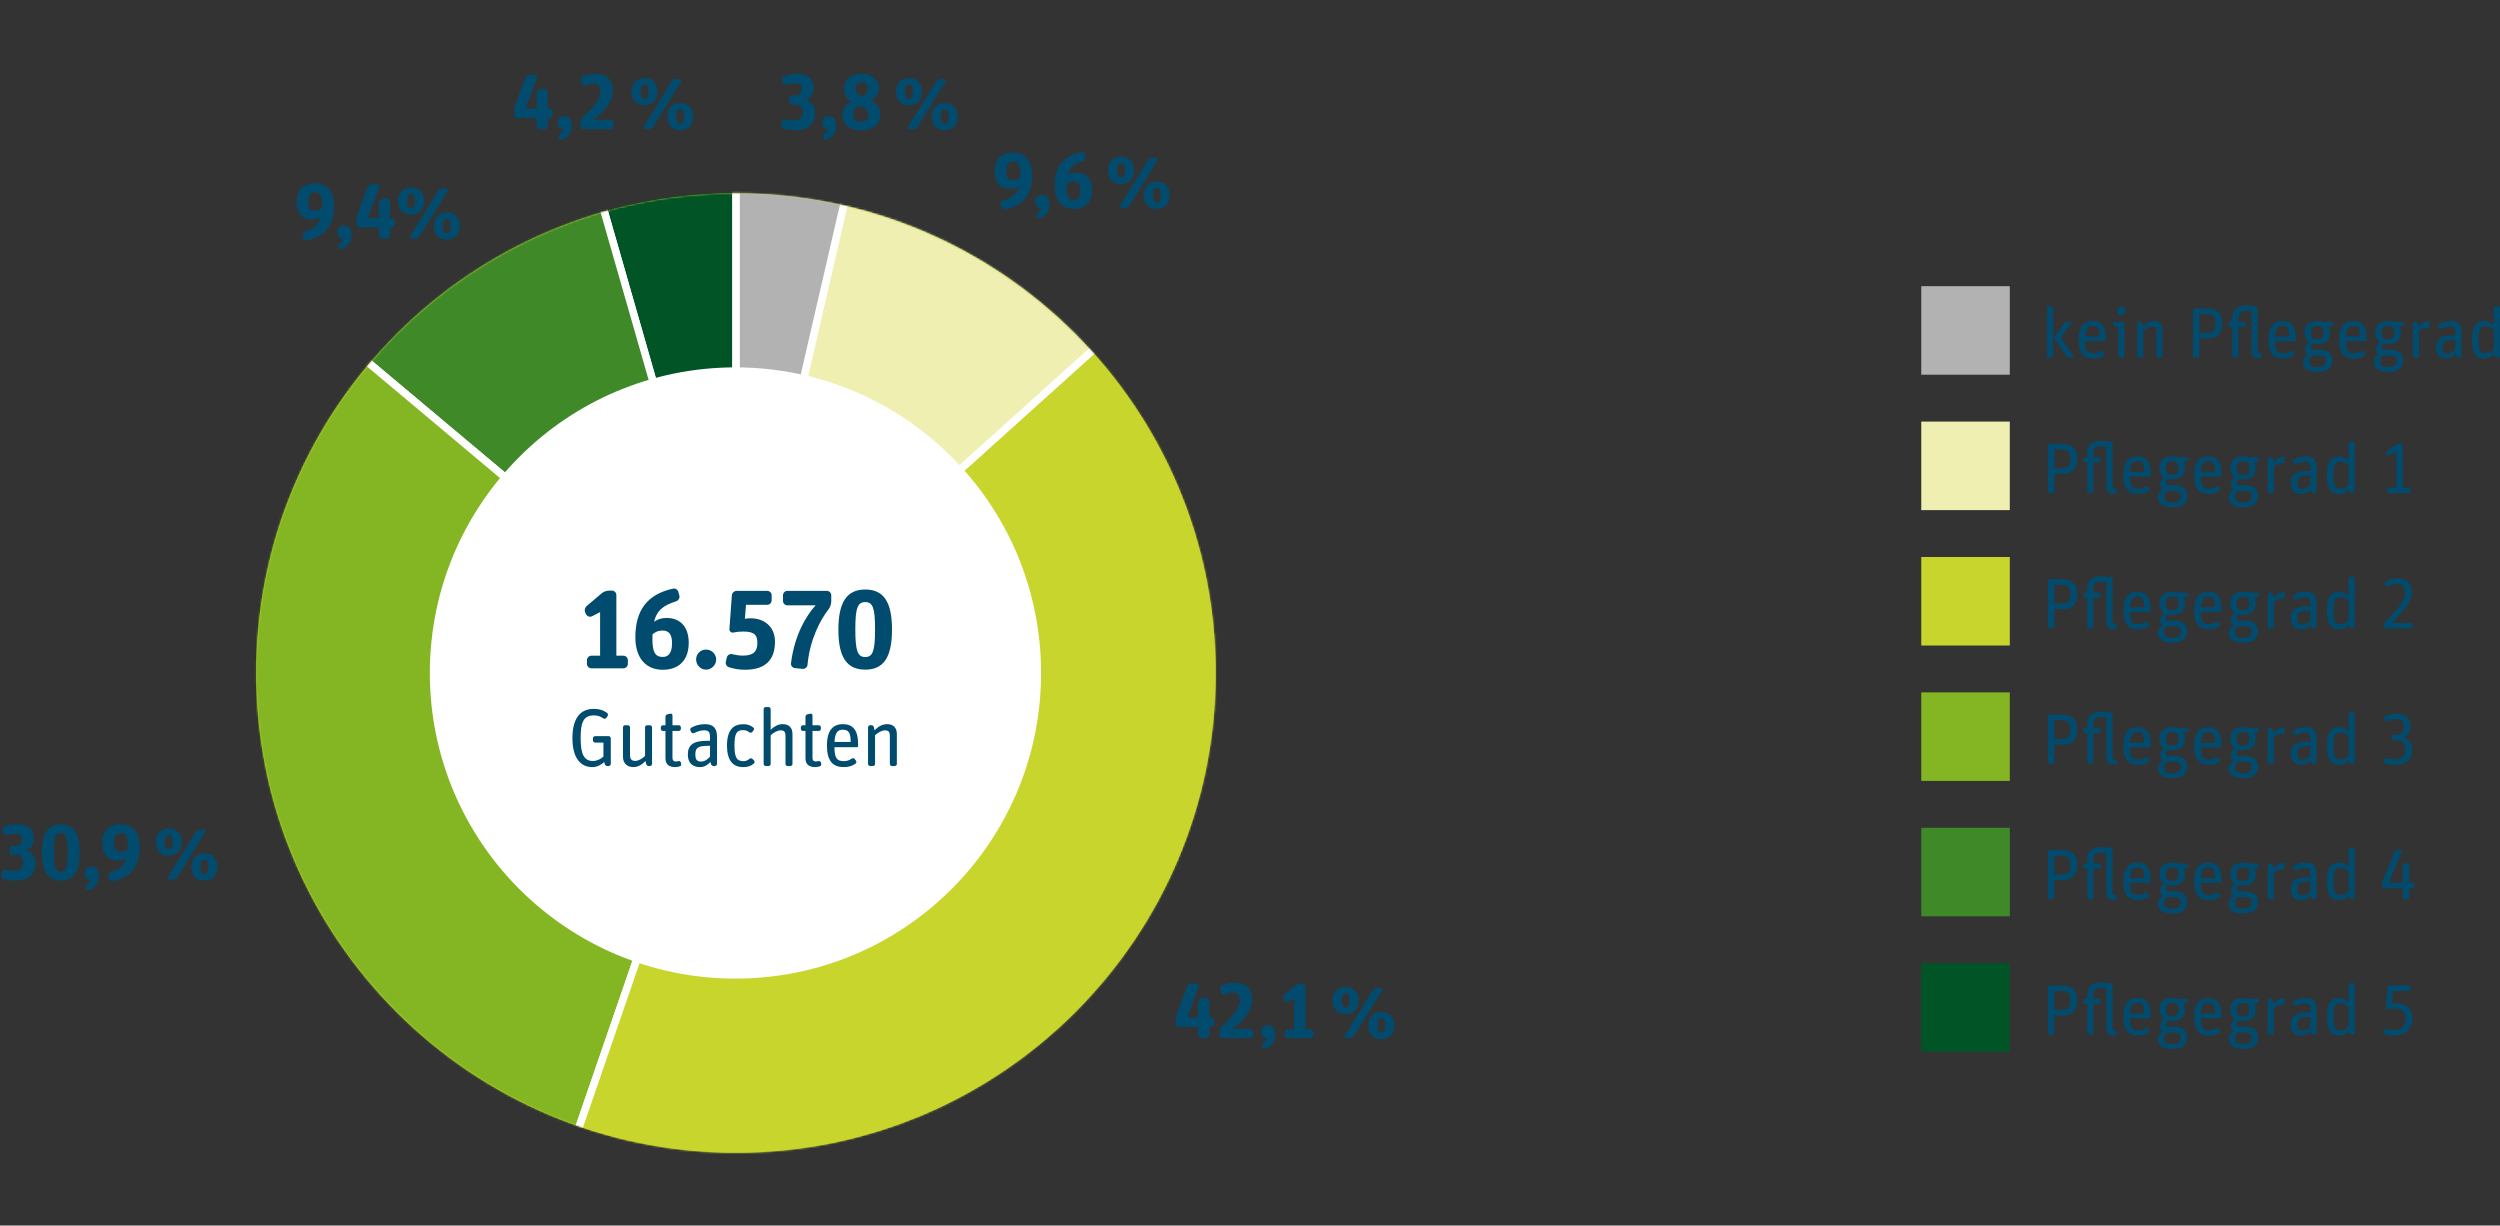
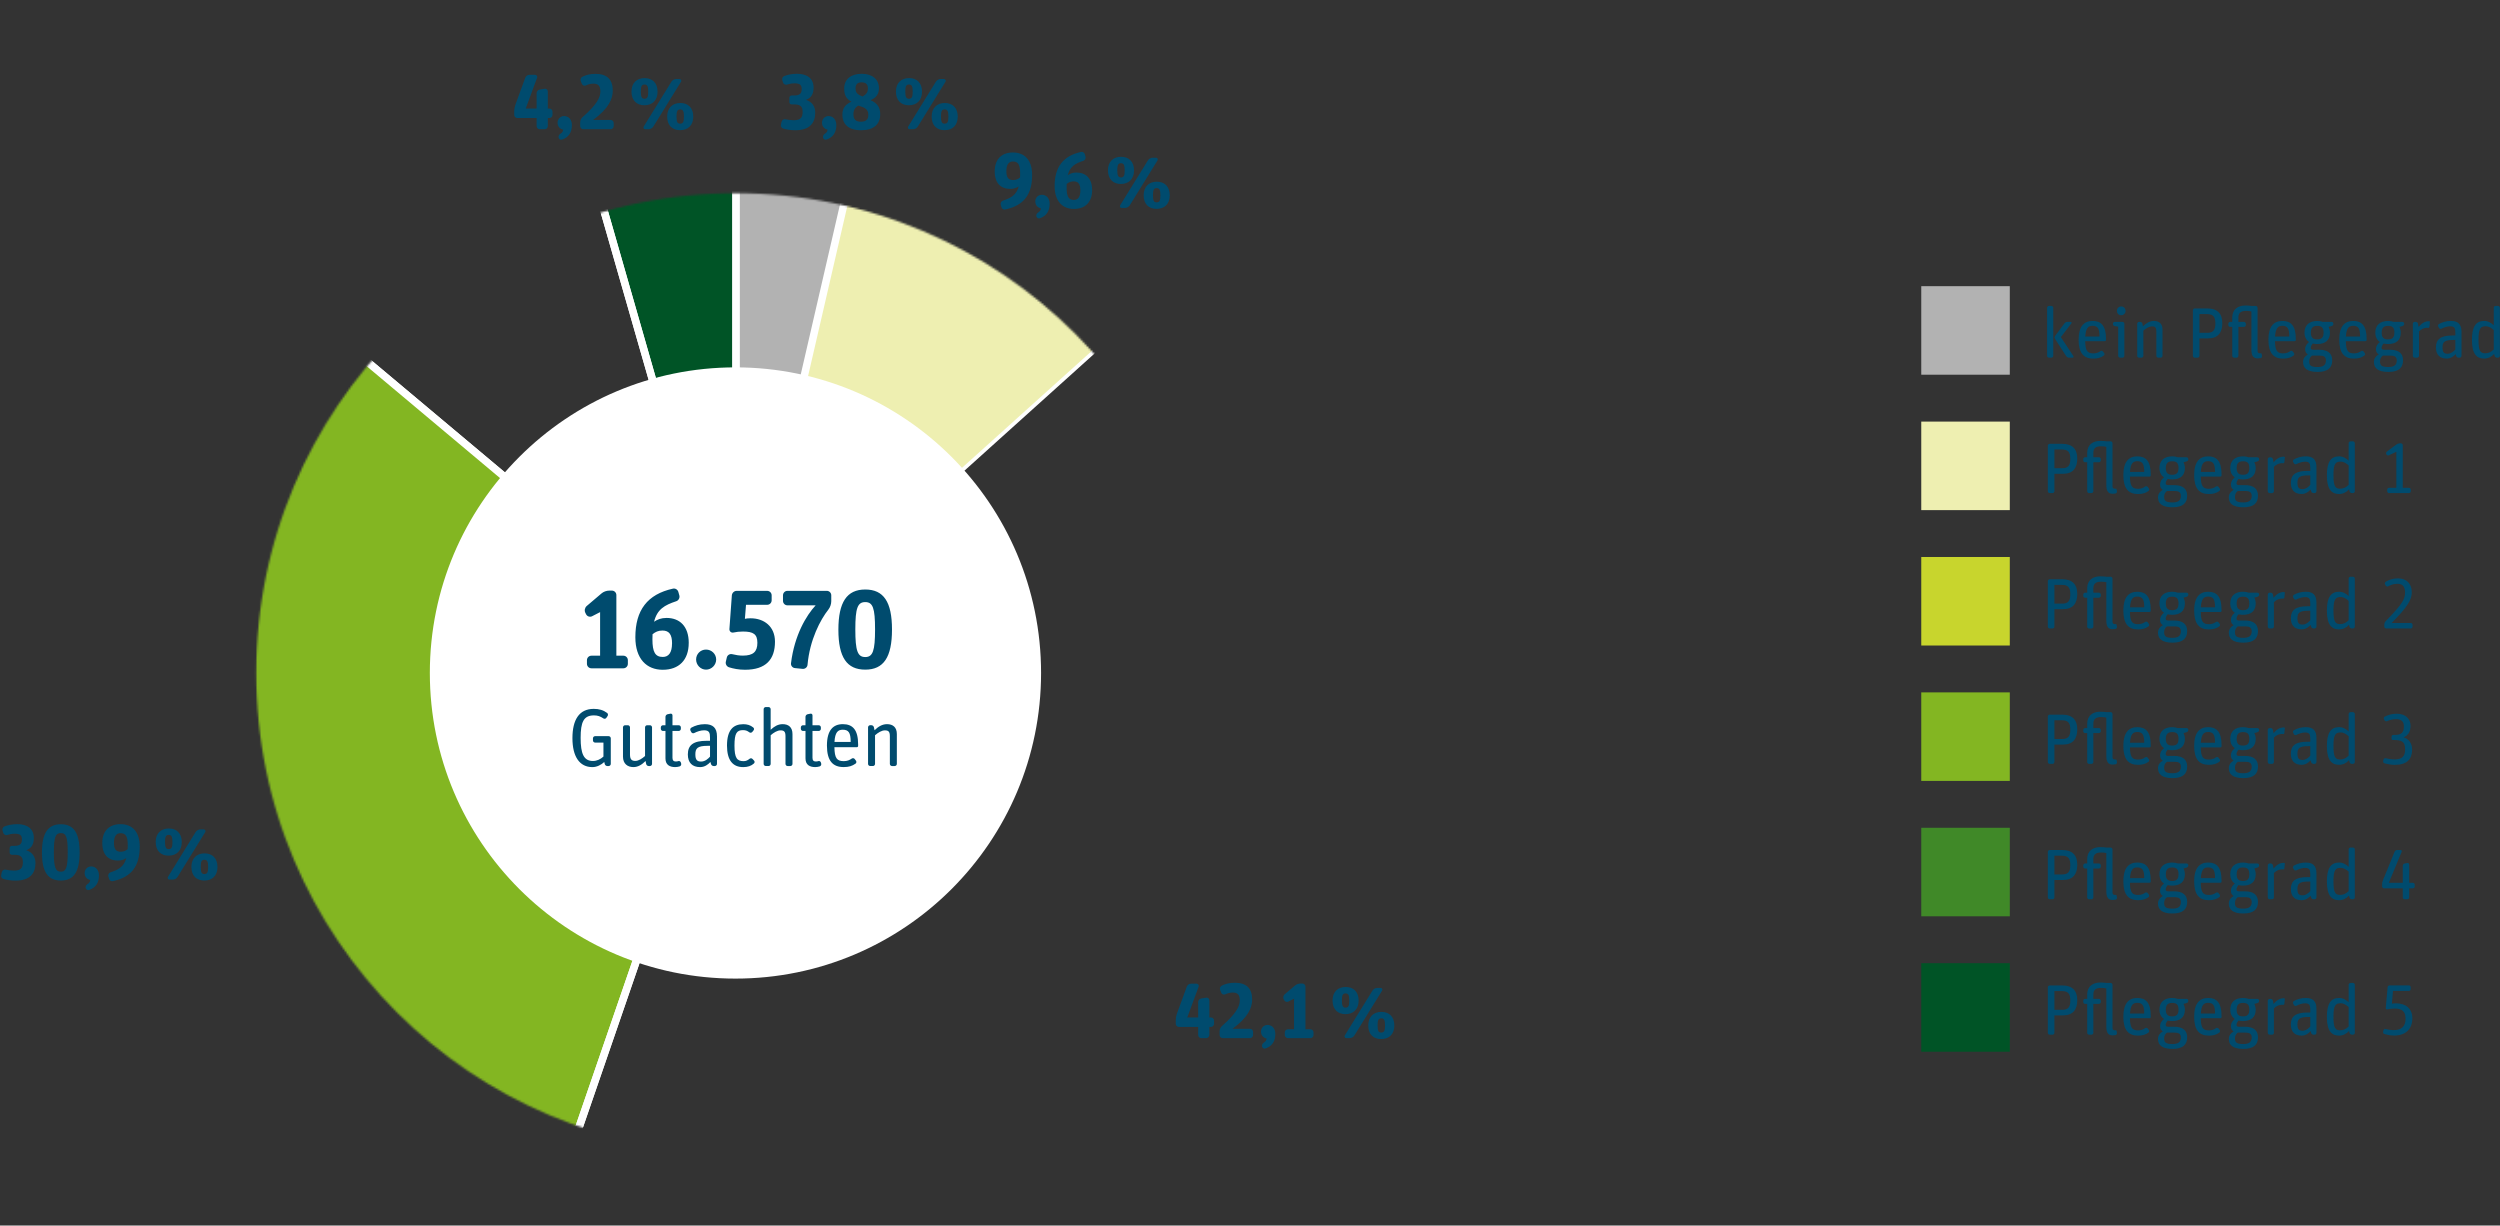
<svg xmlns="http://www.w3.org/2000/svg" width="1277" height="626" viewBox="0 0 1277 626" fill="none">
  <rect x="0" y="0" width="1277" height="626" fill="#333333" stroke="none" />
  <path d="M1048.44 528.52C1048.95 528.52 1049.39 528.08 1049.39 527.57V518.66H1053.8C1058.8 518.66 1061.07 515.78 1061.07 510.89C1061.07 506 1058.51 503.37 1053.4 503.37H1046.98C1046.47 503.37 1046.03 503.81 1046.03 504.32V527.57C1046.03 528.08 1046.47 528.52 1046.98 528.52H1048.44ZM1049.39 506.25H1053.22C1056.28 506.25 1057.53 507.49 1057.53 511.07C1057.53 514.65 1056.18 515.82 1053.36 515.82H1049.39V506.25ZM1080.6 528.74C1081.11 528.63 1081.43 528.12 1081.33 527.61L1081.14 526.55C1081.11 526.37 1080.92 526.26 1080.74 526.26C1080.63 526.29 1080.49 526.29 1080.34 526.29C1079.46 526.29 1079.06 525.93 1079.06 525.02V503.04C1079.06 502.53 1078.62 502.09 1078.11 502.09H1076.03C1075.3 501.98 1074.21 501.87 1072.78 501.87C1069.06 501.87 1066.14 503.8 1066.14 508.01V510.23H1065.08C1064.57 510.23 1064.13 510.67 1064.13 511.18V511.84C1064.13 512.35 1064.57 512.79 1065.08 512.79H1066.14V527.57C1066.14 528.08 1066.58 528.52 1067.09 528.52H1068.33C1068.84 528.52 1069.28 528.08 1069.28 527.57V512.79H1072.13C1072.64 512.79 1073.08 512.35 1073.08 511.84V511.18C1073.08 510.67 1072.64 510.23 1072.13 510.23H1069.28V507.97C1069.28 505.56 1070.63 504.61 1073.22 504.61C1074.39 504.61 1075.19 504.72 1075.92 504.9V524.43C1075.92 527.64 1076.91 528.88 1079.24 528.88C1079.68 528.88 1080.16 528.81 1080.6 528.74ZM1097.42 527.46C1097.86 527.17 1097.93 526.55 1097.64 526.15L1097.06 525.38C1096.77 524.98 1096.14 524.87 1095.71 525.2C1094.76 525.85 1093.74 526.33 1092.17 526.33C1089.14 526.33 1088.04 525.09 1087.97 520.09H1098.01C1098.33 520.09 1098.59 519.83 1098.59 519.5V518.85C1098.59 512.24 1096.11 509.76 1091.76 509.76C1087.41 509.76 1084.61 512.42 1084.61 519.36C1084.61 526.3 1087.31 528.99 1092.09 528.99C1094.39 528.99 1095.93 528.52 1097.42 527.46ZM1095.27 517.71H1088C1088.26 513.33 1089.57 512.24 1091.69 512.24C1094.32 512.24 1095.27 513.52 1095.27 517.71ZM1117.21 529.83C1117.21 526.18 1114.72 524.47 1110.64 524.47H1107.5C1106.55 524.47 1106.22 524.07 1106.22 523.52C1106.22 522.83 1106.69 521.91 1107.28 521.29C1107.97 521.47 1108.77 521.55 1109.61 521.55C1113.59 521.55 1116.04 519.65 1116.04 515.78C1116.04 514.69 1115.78 513.66 1115.34 512.79L1116.91 512.35C1117.43 512.24 1117.79 511.76 1117.79 511.22V511.14C1117.79 510.63 1117.39 510.23 1116.88 510.23H1112.42C1111.62 509.94 1110.67 509.76 1109.58 509.76C1105.6 509.76 1103.04 511.8 1103.04 515.67C1103.04 517.9 1103.88 519.5 1105.38 520.49C1104.32 521.33 1103.37 522.5 1103.37 524.29C1103.37 525.38 1103.85 526.29 1104.76 526.84C1103.44 527.64 1102.31 528.78 1102.31 530.71C1102.31 533.78 1104.36 535.78 1109.72 535.78C1115.08 535.78 1117.21 533.56 1117.21 529.83ZM1110.85 527.46C1112.75 527.46 1113.99 528.01 1113.99 529.94C1113.99 532.28 1112.61 533.3 1109.69 533.3C1106.07 533.3 1105.45 532.32 1105.45 530.42C1105.45 529.03 1106.04 528.08 1106.88 527.46H1110.85ZM1106.29 515.78C1106.29 513.23 1107.39 512.28 1109.5 512.28C1111.77 512.28 1112.79 513.12 1112.79 515.71C1112.79 518.3 1111.69 519.17 1109.54 519.17C1107.39 519.17 1106.29 518.26 1106.29 515.78ZM1133.6 527.46C1134.03 527.17 1134.11 526.55 1133.82 526.15L1133.23 525.38C1132.94 524.98 1132.32 524.87 1131.88 525.2C1130.93 525.85 1129.91 526.33 1128.34 526.33C1125.31 526.33 1124.22 525.09 1124.14 520.09H1134.18C1134.51 520.09 1134.76 519.83 1134.76 519.5V518.85C1134.76 512.24 1132.28 509.76 1127.94 509.76C1123.6 509.76 1120.78 512.42 1120.78 519.36C1120.78 526.3 1123.48 528.99 1128.27 528.99C1130.57 528.99 1132.1 528.52 1133.6 527.46ZM1131.44 517.71H1124.18C1124.43 513.33 1125.75 512.24 1127.87 512.24C1130.49 512.24 1131.44 513.52 1131.44 517.71ZM1153.38 529.83C1153.38 526.18 1150.9 524.47 1146.81 524.47H1143.67C1142.72 524.47 1142.39 524.07 1142.39 523.52C1142.39 522.83 1142.87 521.91 1143.45 521.29C1144.14 521.47 1144.95 521.55 1145.79 521.55C1149.77 521.55 1152.21 519.65 1152.21 515.78C1152.21 514.69 1151.96 513.66 1151.52 512.79L1153.09 512.35C1153.6 512.24 1153.96 511.76 1153.96 511.22V511.14C1153.96 510.63 1153.56 510.23 1153.05 510.23H1148.6C1147.8 509.94 1146.85 509.76 1145.75 509.76C1141.77 509.76 1139.22 511.8 1139.22 515.67C1139.22 517.9 1140.06 519.5 1141.55 520.49C1140.49 521.33 1139.55 522.5 1139.55 524.29C1139.55 525.38 1140.02 526.29 1140.93 526.84C1139.62 527.64 1138.49 528.78 1138.49 530.71C1138.49 533.78 1140.53 535.78 1145.9 535.78C1151.27 535.78 1153.38 533.56 1153.38 529.83ZM1147.03 527.46C1148.93 527.46 1150.17 528.01 1150.17 529.94C1150.17 532.28 1148.78 533.3 1145.86 533.3C1142.25 533.3 1141.63 532.32 1141.63 530.42C1141.63 529.03 1142.21 528.08 1143.05 527.46H1147.03ZM1142.47 515.78C1142.47 513.23 1143.56 512.28 1145.68 512.28C1147.94 512.28 1148.96 513.12 1148.96 515.71C1148.96 518.3 1147.87 519.17 1145.71 519.17C1143.55 519.17 1142.47 518.26 1142.47 515.78ZM1160.57 528.52C1161.08 528.52 1161.52 528.08 1161.52 527.57V515.09C1162.87 513.85 1164 513.23 1165.68 513.23C1165.86 513.23 1166.08 513.23 1166.27 513.26C1166.56 513.3 1166.81 513.08 1166.85 512.82L1167.1 510.27C1167.14 510.12 1167 509.98 1166.85 509.94C1166.74 509.9 1166.59 509.9 1166.48 509.9C1164.37 509.9 1162.69 511.14 1161.34 512.82L1161.01 511.18C1160.9 510.63 1160.42 510.23 1159.88 510.23H1159.33C1158.82 510.23 1158.38 510.67 1158.38 511.18V527.57C1158.38 528.08 1158.82 528.52 1159.33 528.52H1160.57ZM1180.28 526.69L1180.54 527.61C1180.68 528.15 1181.19 528.52 1181.74 528.52H1182.29C1182.8 528.52 1183.24 528.08 1183.24 527.57V515.27C1183.24 511.36 1181.38 509.76 1177.8 509.76C1175.32 509.76 1173.42 510.41 1171.78 511.29C1171.3 511.55 1171.12 512.13 1171.34 512.6L1171.7 513.3C1171.92 513.77 1172.51 513.96 1172.98 513.74C1174.37 513.04 1175.9 512.49 1177.47 512.49C1179.84 512.49 1180.1 513.74 1180.1 515.78V517.2H1178.6C1172.62 517.2 1170.17 519.14 1170.17 523.3C1170.17 527.06 1172.18 528.99 1175.68 528.99C1177.69 528.99 1179.22 527.86 1180.28 526.69ZM1173.53 523.3C1173.53 520.64 1174.4 519.47 1179 519.47H1180.1V524.32C1179.22 525.31 1177.87 526.51 1176.08 526.51C1174.29 526.51 1173.53 525.71 1173.53 523.3ZM1199.88 526.62L1200.14 527.61C1200.28 528.15 1200.8 528.52 1201.34 528.52H1201.89C1202.4 528.52 1202.84 528.08 1202.84 527.57V503.04C1202.84 502.53 1202.4 502.09 1201.89 502.09H1200.65C1200.14 502.09 1199.7 502.53 1199.7 503.04V511.98C1198.53 510.85 1196.85 509.76 1194.85 509.76C1190.57 509.76 1188.57 512.64 1188.57 519.5C1188.57 527.02 1191.3 528.99 1194.81 528.99C1196.74 528.99 1198.5 528.15 1199.88 526.62ZM1191.93 519.28C1191.93 513.41 1193.06 512.46 1195.65 512.46C1197.18 512.46 1198.64 513.41 1199.7 514.43V524.32C1198.39 525.56 1197.15 526.29 1195.36 526.29C1192.87 526.29 1191.93 525.16 1191.93 519.28ZM1232.22 520.09C1232.22 515.09 1228.72 512.49 1223.79 512.49C1223.21 512.49 1222.33 512.57 1221.78 512.68L1222.33 506.18H1230.43C1230.95 506.18 1231.38 505.74 1231.38 505.23V504.28C1231.38 503.77 1230.95 503.33 1230.43 503.33H1220.62C1220.07 503.33 1219.63 503.73 1219.59 504.28L1218.64 514.9C1218.61 515.34 1219.05 515.71 1219.48 515.6C1220.62 515.31 1221.82 515.16 1223.1 515.16C1226.75 515.16 1228.76 516.47 1228.76 520.31C1228.76 524.15 1226.86 526.18 1222.66 526.18C1221.24 526.18 1219.89 525.93 1218.57 525.6C1218.06 525.49 1217.55 525.82 1217.44 526.33L1217.29 527.02C1217.18 527.53 1217.48 528.05 1217.99 528.19C1219.45 528.59 1221.13 528.96 1222.91 528.96C1228.79 528.96 1232.22 525.67 1232.22 520.09Z" fill="#004B6E" />
  <path d="M1048.44 459.35C1048.95 459.35 1049.39 458.91 1049.39 458.4V449.49H1053.8C1058.8 449.49 1061.07 446.61 1061.07 441.71C1061.07 436.81 1058.51 434.19 1053.4 434.19H1046.98C1046.47 434.19 1046.03 434.63 1046.03 435.14V458.39C1046.03 458.9 1046.47 459.34 1046.98 459.34H1048.44V459.35ZM1049.39 437.09H1053.22C1056.28 437.09 1057.53 438.33 1057.53 441.91C1057.53 445.49 1056.18 446.66 1053.36 446.66H1049.39V437.1V437.09ZM1080.6 459.57C1081.11 459.46 1081.43 458.95 1081.33 458.44L1081.14 457.38C1081.11 457.2 1080.92 457.09 1080.74 457.09C1080.63 457.13 1080.49 457.13 1080.34 457.13C1079.46 457.13 1079.06 456.77 1079.06 455.85V433.88C1079.06 433.37 1078.62 432.93 1078.11 432.93H1076.03C1075.3 432.82 1074.21 432.71 1072.78 432.71C1069.06 432.71 1066.14 434.64 1066.14 438.84V441.07H1065.08C1064.57 441.07 1064.13 441.51 1064.13 442.02V442.68C1064.13 443.19 1064.57 443.63 1065.08 443.63H1066.14V458.41C1066.14 458.92 1066.58 459.36 1067.09 459.36H1068.33C1068.84 459.36 1069.28 458.92 1069.28 458.41V443.63H1072.13C1072.64 443.63 1073.08 443.19 1073.08 442.68V442.02C1073.08 441.51 1072.64 441.07 1072.13 441.07H1069.28V438.81C1069.28 436.4 1070.63 435.45 1073.22 435.45C1074.39 435.45 1075.19 435.56 1075.92 435.74V455.27C1075.92 458.48 1076.91 459.72 1079.24 459.72C1079.68 459.72 1080.16 459.65 1080.6 459.57ZM1097.42 458.29C1097.86 458 1097.93 457.38 1097.64 456.97L1097.06 456.2C1096.77 455.8 1096.14 455.69 1095.71 456.02C1094.76 456.68 1093.74 457.15 1092.17 457.15C1089.14 457.15 1088.04 455.91 1087.97 450.91H1098.01C1098.33 450.91 1098.59 450.65 1098.59 450.33V449.67C1098.59 443.06 1096.11 440.58 1091.76 440.58C1087.41 440.58 1084.61 443.25 1084.61 450.18C1084.61 457.11 1087.31 459.82 1092.09 459.82C1094.39 459.82 1095.93 459.34 1097.42 458.29ZM1095.27 448.55H1088C1088.26 444.17 1089.57 443.08 1091.69 443.08C1094.32 443.08 1095.27 444.36 1095.27 448.55ZM1117.21 460.67C1117.21 457.02 1114.72 455.3 1110.64 455.3H1107.5C1106.55 455.3 1106.22 454.9 1106.22 454.35C1106.22 453.66 1106.69 452.74 1107.28 452.12C1107.97 452.3 1108.77 452.37 1109.61 452.37C1113.59 452.37 1116.04 450.47 1116.04 446.6C1116.04 445.5 1115.78 444.48 1115.34 443.61L1116.91 443.17C1117.43 443.06 1117.79 442.59 1117.79 442.04V441.97C1117.79 441.46 1117.39 441.06 1116.88 441.06H1112.42C1111.62 440.77 1110.67 440.59 1109.58 440.59C1105.6 440.59 1103.04 442.63 1103.04 446.5C1103.04 448.73 1103.88 450.33 1105.38 451.32C1104.32 452.16 1103.37 453.33 1103.37 455.12C1103.37 456.22 1103.85 457.13 1104.76 457.67C1103.44 458.47 1102.31 459.6 1102.31 461.54C1102.31 464.61 1104.36 466.61 1109.72 466.61C1115.08 466.61 1117.21 464.38 1117.21 460.66V460.67ZM1110.85 458.29C1112.75 458.29 1113.99 458.84 1113.99 460.77C1113.99 463.11 1112.61 464.13 1109.69 464.13C1106.07 464.13 1105.45 463.14 1105.45 461.25C1105.45 459.86 1106.04 458.91 1106.88 458.29H1110.85ZM1106.29 446.61C1106.29 444.06 1107.39 443.11 1109.5 443.11C1111.77 443.11 1112.79 443.95 1112.79 446.54C1112.79 449.13 1111.69 450.01 1109.54 450.01C1107.39 450.01 1106.29 449.1 1106.29 446.62V446.61ZM1133.6 458.29C1134.03 458 1134.11 457.38 1133.82 456.97L1133.23 456.2C1132.94 455.8 1132.32 455.69 1131.88 456.02C1130.93 456.68 1129.91 457.15 1128.34 457.15C1125.31 457.15 1124.22 455.91 1124.14 450.91H1134.18C1134.51 450.91 1134.76 450.65 1134.76 450.33V449.67C1134.76 443.06 1132.28 440.58 1127.94 440.58C1123.6 440.58 1120.78 443.25 1120.78 450.18C1120.78 457.11 1123.48 459.82 1128.27 459.82C1130.57 459.82 1132.1 459.34 1133.6 458.29ZM1131.44 448.55H1124.18C1124.43 444.17 1125.75 443.08 1127.87 443.08C1130.49 443.08 1131.44 444.36 1131.44 448.55ZM1153.38 460.67C1153.38 457.02 1150.9 455.3 1146.81 455.3H1143.67C1142.72 455.3 1142.39 454.9 1142.39 454.35C1142.39 453.66 1142.87 452.74 1143.45 452.12C1144.14 452.3 1144.95 452.37 1145.79 452.37C1149.77 452.37 1152.21 450.47 1152.21 446.6C1152.21 445.5 1151.96 444.48 1151.52 443.61L1153.09 443.17C1153.6 443.06 1153.96 442.59 1153.96 442.04V441.97C1153.96 441.46 1153.56 441.06 1153.05 441.06H1148.6C1147.8 440.77 1146.85 440.59 1145.75 440.59C1141.77 440.59 1139.22 442.63 1139.22 446.5C1139.22 448.73 1140.06 450.33 1141.55 451.32C1140.49 452.16 1139.55 453.33 1139.55 455.12C1139.55 456.22 1140.02 457.13 1140.93 457.67C1139.62 458.47 1138.49 459.6 1138.49 461.54C1138.49 464.61 1140.53 466.61 1145.9 466.61C1151.27 466.61 1153.38 464.38 1153.38 460.66V460.67ZM1147.03 458.29C1148.93 458.29 1150.17 458.84 1150.17 460.77C1150.17 463.11 1148.78 464.13 1145.86 464.13C1142.25 464.13 1141.63 463.14 1141.63 461.25C1141.63 459.86 1142.21 458.91 1143.05 458.29H1147.03ZM1142.47 446.61C1142.47 444.06 1143.56 443.11 1145.68 443.11C1147.94 443.11 1148.96 443.95 1148.96 446.54C1148.96 449.13 1147.87 450.01 1145.71 450.01C1143.55 450.01 1142.47 449.1 1142.47 446.62V446.61ZM1160.57 459.35C1161.08 459.35 1161.52 458.91 1161.52 458.4V445.92C1162.87 444.68 1164 444.06 1165.68 444.06C1165.86 444.06 1166.08 444.06 1166.27 444.1C1166.56 444.14 1166.81 443.92 1166.85 443.66L1167.1 441.11C1167.14 440.96 1167 440.82 1166.85 440.78C1166.74 440.74 1166.59 440.74 1166.48 440.74C1164.37 440.74 1162.69 441.98 1161.34 443.66L1161.01 442.02C1160.9 441.47 1160.42 441.07 1159.88 441.07H1159.33C1158.82 441.07 1158.38 441.51 1158.38 442.02V458.41C1158.38 458.92 1158.82 459.36 1159.33 459.36H1160.57V459.35ZM1180.28 457.53L1180.54 458.44C1180.68 458.99 1181.19 459.35 1181.74 459.35H1182.29C1182.8 459.35 1183.24 458.91 1183.24 458.4V446.1C1183.24 442.19 1181.38 440.59 1177.8 440.59C1175.32 440.59 1173.42 441.25 1171.78 442.12C1171.3 442.38 1171.12 442.96 1171.34 443.43L1171.7 444.12C1171.92 444.59 1172.51 444.78 1172.98 444.56C1174.37 443.87 1175.9 443.32 1177.47 443.32C1179.84 443.32 1180.1 444.56 1180.1 446.61V448.03H1178.6C1172.62 448.03 1170.17 449.96 1170.17 454.13C1170.17 457.89 1172.18 459.83 1175.68 459.83C1177.69 459.83 1179.22 458.7 1180.28 457.53ZM1173.53 454.13C1173.53 451.47 1174.4 450.3 1179 450.3H1180.1V455.15C1179.22 456.14 1177.87 457.34 1176.08 457.34C1174.29 457.34 1173.53 456.54 1173.53 454.13ZM1199.88 457.45L1200.14 458.44C1200.28 458.99 1200.8 459.35 1201.34 459.35H1201.89C1202.4 459.35 1202.84 458.91 1202.84 458.4V433.87C1202.84 433.36 1202.4 432.92 1201.89 432.92H1200.65C1200.14 432.92 1199.7 433.36 1199.7 433.87V442.81C1198.53 441.68 1196.85 440.58 1194.85 440.58C1190.57 440.58 1188.57 443.46 1188.57 450.33C1188.57 457.85 1191.3 459.82 1194.81 459.82C1196.74 459.82 1198.5 458.98 1199.88 457.45ZM1191.93 450.12C1191.93 444.24 1193.06 443.29 1195.65 443.29C1197.18 443.29 1198.64 444.24 1199.7 445.26V455.15C1198.39 456.39 1197.15 457.12 1195.36 457.12C1192.87 457.12 1191.93 455.99 1191.93 450.11V450.12ZM1227.33 458.4C1227.33 458.91 1227.77 459.35 1228.28 459.35H1229.67C1230.18 459.35 1230.62 458.91 1230.62 458.4V453.76H1232.48C1232.99 453.76 1233.43 453.32 1233.43 452.81V451.9C1233.43 451.39 1232.99 450.95 1232.48 450.95H1230.62V441.6C1230.62 441.13 1230.18 440.72 1229.67 440.83L1228.28 441.09C1227.73 441.2 1227.33 441.67 1227.33 442.22V450.94H1220.21L1226.78 435.06C1226.97 434.62 1226.67 434.18 1226.2 434.18H1224.48C1223.94 434.18 1223.39 434.55 1223.17 435.06L1217.15 449.77C1216.93 450.28 1216.78 451.05 1216.78 451.6V452.8C1216.78 453.31 1217.22 453.75 1217.73 453.75H1227.33V458.39V458.4Z" fill="#004B6E" />
  <path d="M1048.44 390.19C1048.95 390.19 1049.39 389.75 1049.39 389.24V380.33H1053.8C1058.8 380.33 1061.07 377.45 1061.07 372.56C1061.07 367.67 1058.51 365.04 1053.4 365.04H1046.98C1046.47 365.04 1046.03 365.48 1046.03 365.99V389.24C1046.03 389.75 1046.47 390.19 1046.98 390.19H1048.44ZM1049.39 367.92H1053.22C1056.28 367.92 1057.53 369.16 1057.53 372.74C1057.53 376.32 1056.18 377.48 1053.36 377.48H1049.39V367.92ZM1080.6 390.41C1081.11 390.3 1081.43 389.79 1081.33 389.28L1081.14 388.22C1081.11 388.04 1080.92 387.93 1080.74 387.93C1080.63 387.97 1080.49 387.97 1080.34 387.97C1079.46 387.97 1079.06 387.6 1079.06 386.69V364.71C1079.06 364.2 1078.62 363.76 1078.11 363.76H1076.03C1075.3 363.65 1074.21 363.54 1072.78 363.54C1069.06 363.54 1066.14 365.47 1066.14 369.67V371.9H1065.08C1064.57 371.9 1064.13 372.34 1064.13 372.85V373.51C1064.13 374.02 1064.57 374.46 1065.08 374.46H1066.14V389.24C1066.14 389.75 1066.58 390.19 1067.09 390.19H1068.33C1068.84 390.19 1069.28 389.75 1069.28 389.24V374.46H1072.13C1072.64 374.46 1073.08 374.02 1073.08 373.51V372.85C1073.08 372.34 1072.64 371.9 1072.13 371.9H1069.28V369.64C1069.28 367.23 1070.63 366.28 1073.22 366.28C1074.39 366.28 1075.19 366.39 1075.92 366.57V386.1C1075.92 389.31 1076.91 390.55 1079.24 390.55C1079.68 390.55 1080.16 390.48 1080.6 390.4V390.41ZM1097.42 389.13C1097.86 388.84 1097.93 388.22 1097.64 387.82L1097.06 387.05C1096.77 386.65 1096.14 386.54 1095.71 386.87C1094.76 387.53 1093.74 388 1092.17 388C1089.14 388 1088.04 386.76 1087.97 381.76H1098.01C1098.33 381.76 1098.59 381.5 1098.59 381.18V380.52C1098.59 373.91 1096.11 371.43 1091.76 371.43C1087.41 371.43 1084.61 374.09 1084.61 381.03C1084.61 387.97 1087.31 390.67 1092.09 390.67C1094.39 390.67 1095.93 390.2 1097.42 389.14V389.13ZM1095.27 379.39H1088C1088.26 375.01 1089.57 373.91 1091.69 373.91C1094.32 373.91 1095.27 375.19 1095.27 379.39ZM1117.21 391.5C1117.21 387.85 1114.72 386.13 1110.64 386.13H1107.5C1106.55 386.13 1106.22 385.73 1106.22 385.18C1106.22 384.49 1106.69 383.57 1107.28 382.95C1107.97 383.13 1108.77 383.21 1109.61 383.21C1113.59 383.21 1116.04 381.31 1116.04 377.44C1116.04 376.34 1115.78 375.32 1115.34 374.45L1116.91 374.01C1117.43 373.9 1117.79 373.43 1117.79 372.88V372.81C1117.79 372.3 1117.39 371.9 1116.88 371.9H1112.42C1111.62 371.61 1110.67 371.43 1109.58 371.43C1105.6 371.43 1103.04 373.47 1103.04 377.34C1103.04 379.57 1103.88 381.17 1105.38 382.16C1104.32 383 1103.37 384.17 1103.37 385.96C1103.37 387.06 1103.85 387.97 1104.76 388.52C1103.44 389.32 1102.31 390.45 1102.31 392.39C1102.31 395.46 1104.36 397.46 1109.72 397.46C1115.08 397.46 1117.21 395.23 1117.21 391.51V391.5ZM1110.85 389.13C1112.75 389.13 1113.99 389.68 1113.99 391.61C1113.99 393.95 1112.61 394.97 1109.69 394.97C1106.07 394.97 1105.45 393.98 1105.45 392.09C1105.45 390.7 1106.04 389.75 1106.88 389.13H1110.85ZM1106.29 377.45C1106.29 374.9 1107.39 373.95 1109.5 373.95C1111.77 373.95 1112.79 374.79 1112.79 377.38C1112.79 379.97 1111.69 380.85 1109.54 380.85C1107.39 380.85 1106.29 379.94 1106.29 377.46V377.45ZM1133.6 389.13C1134.03 388.84 1134.11 388.22 1133.82 387.82L1133.23 387.05C1132.94 386.65 1132.32 386.54 1131.88 386.87C1130.93 387.53 1129.91 388 1128.34 388C1125.31 388 1124.22 386.76 1124.14 381.76H1134.18C1134.51 381.76 1134.76 381.5 1134.76 381.18V380.52C1134.76 373.91 1132.28 371.43 1127.94 371.43C1123.6 371.43 1120.78 374.09 1120.78 381.03C1120.78 387.97 1123.48 390.67 1128.27 390.67C1130.57 390.67 1132.1 390.2 1133.6 389.14V389.13ZM1131.44 379.39H1124.18C1124.43 375.01 1125.75 373.91 1127.87 373.91C1130.49 373.91 1131.44 375.19 1131.44 379.39ZM1153.38 391.5C1153.38 387.85 1150.9 386.13 1146.81 386.13H1143.67C1142.72 386.13 1142.39 385.73 1142.39 385.18C1142.39 384.49 1142.87 383.57 1143.45 382.95C1144.14 383.13 1144.95 383.21 1145.79 383.21C1149.77 383.21 1152.21 381.31 1152.21 377.44C1152.21 376.34 1151.96 375.32 1151.52 374.45L1153.09 374.01C1153.6 373.9 1153.96 373.43 1153.96 372.88V372.81C1153.96 372.3 1153.56 371.9 1153.05 371.9H1148.6C1147.8 371.61 1146.85 371.43 1145.75 371.43C1141.77 371.43 1139.22 373.47 1139.22 377.34C1139.22 379.57 1140.06 381.17 1141.55 382.16C1140.49 383 1139.55 384.17 1139.55 385.96C1139.55 387.06 1140.02 387.97 1140.93 388.52C1139.62 389.32 1138.49 390.45 1138.49 392.39C1138.49 395.46 1140.53 397.46 1145.9 397.46C1151.27 397.46 1153.38 395.23 1153.38 391.51V391.5ZM1147.03 389.13C1148.93 389.13 1150.17 389.68 1150.17 391.61C1150.17 393.95 1148.78 394.97 1145.86 394.97C1142.25 394.97 1141.63 393.98 1141.63 392.09C1141.63 390.7 1142.21 389.75 1143.05 389.13H1147.03ZM1142.47 377.45C1142.47 374.9 1143.56 373.95 1145.68 373.95C1147.94 373.95 1148.96 374.79 1148.96 377.38C1148.96 379.97 1147.87 380.85 1145.71 380.85C1143.55 380.85 1142.47 379.94 1142.47 377.46V377.45ZM1160.57 390.19C1161.08 390.19 1161.52 389.75 1161.52 389.24V376.76C1162.87 375.52 1164 374.9 1165.68 374.9C1165.86 374.9 1166.08 374.9 1166.27 374.94C1166.56 374.98 1166.81 374.76 1166.85 374.5L1167.1 371.95C1167.14 371.8 1167 371.66 1166.85 371.62C1166.74 371.58 1166.59 371.58 1166.48 371.58C1164.37 371.58 1162.69 372.82 1161.34 374.5L1161.01 372.86C1160.9 372.31 1160.42 371.91 1159.88 371.91H1159.33C1158.82 371.91 1158.38 372.35 1158.38 372.86V389.25C1158.38 389.76 1158.82 390.2 1159.33 390.2H1160.57V390.19ZM1180.28 388.37L1180.54 389.28C1180.68 389.83 1181.19 390.19 1181.74 390.19H1182.29C1182.8 390.19 1183.24 389.75 1183.24 389.24V376.94C1183.24 373.03 1181.38 371.43 1177.8 371.43C1175.32 371.43 1173.42 372.09 1171.78 372.96C1171.3 373.22 1171.12 373.8 1171.34 374.27L1171.7 374.96C1171.92 375.44 1172.51 375.62 1172.98 375.4C1174.37 374.71 1175.9 374.16 1177.47 374.16C1179.84 374.16 1180.1 375.4 1180.1 377.45V378.87H1178.6C1172.62 378.87 1170.17 380.8 1170.17 384.97C1170.17 388.73 1172.18 390.66 1175.68 390.66C1177.69 390.66 1179.22 389.53 1180.28 388.36V388.37ZM1173.53 384.97C1173.53 382.31 1174.4 381.14 1179 381.14H1180.1V385.99C1179.22 386.98 1177.87 388.18 1176.08 388.18C1174.29 388.18 1173.53 387.38 1173.53 384.97ZM1199.88 388.29L1200.14 389.28C1200.28 389.83 1200.8 390.19 1201.34 390.19H1201.89C1202.4 390.19 1202.84 389.75 1202.84 389.24V364.71C1202.84 364.2 1202.4 363.76 1201.89 363.76H1200.65C1200.14 363.76 1199.7 364.2 1199.7 364.71V373.65C1198.53 372.52 1196.85 371.42 1194.85 371.42C1190.57 371.42 1188.57 374.3 1188.57 381.17C1188.57 388.69 1191.3 390.66 1194.81 390.66C1196.74 390.66 1198.5 389.82 1199.88 388.29ZM1191.93 380.96C1191.93 375.08 1193.06 374.13 1195.65 374.13C1197.18 374.13 1198.64 375.08 1199.7 376.1V385.99C1198.39 387.23 1197.15 387.96 1195.36 387.96C1192.87 387.96 1191.93 386.83 1191.93 380.95V380.96ZM1232.11 382.78C1232.11 379.97 1230.58 377.45 1227.77 376.65C1230.47 375.52 1231.31 373.15 1231.31 370.74C1231.31 367.24 1228.72 364.57 1224.38 364.57C1222.04 364.57 1220.1 365.04 1218.17 366.03C1217.7 366.25 1217.51 366.83 1217.73 367.31L1217.99 367.89C1218.24 368.36 1218.79 368.58 1219.26 368.36C1220.8 367.7 1222.4 367.34 1223.97 367.34C1226.71 367.34 1227.92 368.69 1227.92 371.1C1227.92 373.98 1226.75 375.41 1223.35 375.41H1222.44C1221.97 375.41 1221.6 375.78 1221.6 376.25V377.34C1221.6 377.7 1221.89 378 1222.26 378H1222.95C1226.82 378 1228.54 378.91 1228.54 382.64C1228.54 386.37 1227.04 387.9 1223.13 387.9C1221.67 387.9 1220.07 387.64 1218.61 387.32C1218.1 387.21 1217.59 387.54 1217.48 388.05L1217.33 388.71C1217.22 389.22 1217.51 389.77 1218.02 389.92C1219.56 390.32 1221.45 390.69 1223.28 390.69C1229.56 390.69 1232.11 387.7 1232.11 382.81V382.78Z" fill="#004B6E" />
  <path d="M1048.44 321.03C1048.95 321.03 1049.39 320.59 1049.39 320.08V311.17H1053.8C1058.8 311.17 1061.07 308.29 1061.07 303.4C1061.07 298.51 1058.51 295.88 1053.4 295.88H1046.98C1046.47 295.88 1046.03 296.32 1046.03 296.83V320.08C1046.03 320.59 1046.47 321.03 1046.98 321.03H1048.44ZM1049.39 298.76H1053.22C1056.28 298.76 1057.53 300 1057.53 303.58C1057.53 307.16 1056.18 308.33 1053.36 308.33H1049.39V298.77V298.76ZM1080.6 321.25C1081.11 321.14 1081.43 320.63 1081.33 320.12L1081.14 319.06C1081.11 318.88 1080.92 318.77 1080.74 318.77C1080.63 318.81 1080.49 318.81 1080.34 318.81C1079.46 318.81 1079.06 318.45 1079.06 317.53V295.56C1079.06 295.05 1078.62 294.61 1078.11 294.61H1076.03C1075.3 294.5 1074.21 294.39 1072.78 294.39C1069.06 294.39 1066.14 296.32 1066.14 300.52V302.75H1065.08C1064.57 302.75 1064.13 303.19 1064.13 303.7V304.36C1064.13 304.87 1064.57 305.31 1065.08 305.31H1066.14V320.09C1066.14 320.6 1066.58 321.04 1067.09 321.04H1068.33C1068.84 321.04 1069.28 320.6 1069.28 320.09V305.31H1072.13C1072.64 305.31 1073.08 304.87 1073.08 304.36V303.7C1073.08 303.19 1072.64 302.75 1072.13 302.75H1069.28V300.49C1069.28 298.08 1070.63 297.13 1073.22 297.13C1074.39 297.13 1075.19 297.24 1075.92 297.42V316.95C1075.92 320.16 1076.91 321.4 1079.24 321.4C1079.68 321.4 1080.16 321.33 1080.6 321.25ZM1097.42 319.97C1097.86 319.68 1097.93 319.06 1097.64 318.66L1097.06 317.89C1096.77 317.49 1096.14 317.38 1095.71 317.71C1094.76 318.37 1093.74 318.84 1092.17 318.84C1089.14 318.84 1088.04 317.6 1087.97 312.6H1098.01C1098.33 312.6 1098.59 312.34 1098.59 312.02V311.36C1098.59 304.75 1096.11 302.27 1091.76 302.27C1087.41 302.27 1084.61 304.94 1084.61 311.87C1084.61 318.8 1087.31 321.51 1092.09 321.51C1094.39 321.51 1095.93 321.04 1097.42 319.98V319.97ZM1095.27 310.22H1088C1088.26 305.84 1089.57 304.74 1091.69 304.74C1094.32 304.74 1095.27 306.02 1095.27 310.22ZM1117.21 322.34C1117.21 318.69 1114.72 316.97 1110.64 316.97H1107.5C1106.55 316.97 1106.22 316.57 1106.22 316.02C1106.22 315.33 1106.69 314.41 1107.28 313.79C1107.97 313.97 1108.77 314.04 1109.61 314.04C1113.59 314.04 1116.04 312.14 1116.04 308.27C1116.04 307.18 1115.78 306.15 1115.34 305.28L1116.91 304.84C1117.43 304.73 1117.79 304.26 1117.79 303.71V303.64C1117.79 303.13 1117.39 302.73 1116.88 302.73H1112.42C1111.62 302.44 1110.67 302.25 1109.58 302.25C1105.6 302.25 1103.04 304.29 1103.04 308.16C1103.04 310.39 1103.88 311.99 1105.38 312.98C1104.32 313.82 1103.37 314.99 1103.37 316.78C1103.37 317.88 1103.85 318.79 1104.76 319.33C1103.44 320.13 1102.31 321.26 1102.31 323.2C1102.31 326.27 1104.36 328.27 1109.72 328.27C1115.08 328.27 1117.21 326.04 1117.21 322.32V322.34ZM1110.85 319.97C1112.75 319.97 1113.99 320.52 1113.99 322.45C1113.99 324.79 1112.61 325.81 1109.69 325.81C1106.07 325.81 1105.45 324.83 1105.45 322.93C1105.45 321.54 1106.04 320.59 1106.88 319.97H1110.85ZM1106.29 308.29C1106.29 305.74 1107.39 304.79 1109.5 304.79C1111.77 304.79 1112.79 305.63 1112.79 308.22C1112.79 310.81 1111.69 311.69 1109.54 311.69C1107.39 311.69 1106.29 310.78 1106.29 308.29ZM1133.6 319.97C1134.03 319.68 1134.11 319.06 1133.82 318.66L1133.23 317.89C1132.94 317.49 1132.32 317.38 1131.88 317.71C1130.93 318.37 1129.91 318.84 1128.34 318.84C1125.31 318.84 1124.22 317.6 1124.14 312.6H1134.18C1134.51 312.6 1134.76 312.34 1134.76 312.02V311.36C1134.76 304.75 1132.28 302.27 1127.94 302.27C1123.6 302.27 1120.78 304.94 1120.78 311.87C1120.78 318.8 1123.48 321.51 1128.27 321.51C1130.57 321.51 1132.1 321.04 1133.6 319.98V319.97ZM1131.44 310.22H1124.18C1124.43 305.84 1125.75 304.74 1127.87 304.74C1130.49 304.74 1131.44 306.02 1131.44 310.22ZM1153.38 322.34C1153.38 318.69 1150.9 316.97 1146.81 316.97H1143.67C1142.72 316.97 1142.39 316.57 1142.39 316.02C1142.39 315.33 1142.87 314.41 1143.45 313.79C1144.14 313.97 1144.95 314.04 1145.79 314.04C1149.77 314.04 1152.21 312.14 1152.21 308.27C1152.21 307.18 1151.96 306.15 1151.52 305.28L1153.09 304.84C1153.6 304.73 1153.96 304.26 1153.96 303.71V303.64C1153.96 303.13 1153.56 302.73 1153.05 302.73H1148.6C1147.8 302.44 1146.85 302.25 1145.75 302.25C1141.77 302.25 1139.22 304.29 1139.22 308.16C1139.22 310.39 1140.06 311.99 1141.55 312.98C1140.49 313.82 1139.55 314.99 1139.55 316.78C1139.55 317.88 1140.02 318.79 1140.93 319.33C1139.62 320.13 1138.49 321.26 1138.49 323.2C1138.49 326.27 1140.53 328.27 1145.9 328.27C1151.27 328.27 1153.38 326.04 1153.38 322.32V322.34ZM1147.03 319.97C1148.93 319.97 1150.17 320.52 1150.17 322.45C1150.17 324.79 1148.78 325.81 1145.86 325.81C1142.25 325.81 1141.63 324.83 1141.63 322.93C1141.63 321.54 1142.21 320.59 1143.05 319.97H1147.03ZM1142.47 308.29C1142.47 305.74 1143.56 304.79 1145.68 304.79C1147.94 304.79 1148.96 305.63 1148.96 308.22C1148.96 310.81 1147.87 311.69 1145.71 311.69C1143.55 311.69 1142.47 310.78 1142.47 308.29ZM1160.57 321.03C1161.08 321.03 1161.52 320.59 1161.52 320.08V307.6C1162.87 306.36 1164 305.74 1165.68 305.74C1165.86 305.74 1166.08 305.74 1166.27 305.78C1166.56 305.82 1166.81 305.6 1166.85 305.34L1167.1 302.78C1167.14 302.63 1167 302.49 1166.85 302.45C1166.74 302.41 1166.59 302.41 1166.48 302.41C1164.37 302.41 1162.69 303.65 1161.34 305.33L1161.01 303.69C1160.9 303.14 1160.42 302.74 1159.88 302.74H1159.33C1158.82 302.74 1158.38 303.18 1158.38 303.69V320.08C1158.38 320.59 1158.82 321.03 1159.33 321.03H1160.57ZM1180.28 319.2L1180.54 320.11C1180.68 320.66 1181.19 321.02 1181.74 321.02H1182.29C1182.8 321.02 1183.24 320.58 1183.24 320.07V307.77C1183.24 303.86 1181.38 302.26 1177.8 302.26C1175.32 302.26 1173.42 302.92 1171.78 303.79C1171.3 304.05 1171.12 304.63 1171.34 305.1L1171.7 305.79C1171.92 306.26 1172.51 306.45 1172.98 306.23C1174.37 305.54 1175.9 304.99 1177.47 304.99C1179.84 304.99 1180.1 306.23 1180.1 308.27V309.69H1178.6C1172.62 309.69 1170.17 311.62 1170.17 315.78C1170.17 319.54 1172.18 321.48 1175.68 321.48C1177.69 321.48 1179.22 320.35 1180.28 319.18V319.2ZM1173.53 315.81C1173.53 313.15 1174.4 311.98 1179 311.98H1180.1V316.84C1179.22 317.82 1177.87 319.03 1176.08 319.03C1174.29 319.03 1173.53 318.23 1173.53 315.82V315.81ZM1199.88 319.13L1200.14 320.12C1200.28 320.67 1200.8 321.03 1201.34 321.03H1201.89C1202.4 321.03 1202.84 320.59 1202.84 320.08V295.55C1202.84 295.04 1202.4 294.6 1201.89 294.6H1200.65C1200.14 294.6 1199.7 295.04 1199.7 295.55V304.49C1198.53 303.36 1196.85 302.26 1194.85 302.26C1190.57 302.26 1188.57 305.14 1188.57 312.01C1188.57 319.53 1191.3 321.5 1194.81 321.5C1196.74 321.5 1198.5 320.66 1199.88 319.13ZM1191.93 311.79C1191.93 305.91 1193.06 304.96 1195.65 304.96C1197.18 304.96 1198.64 305.91 1199.7 306.93V316.82C1198.39 318.06 1197.15 318.79 1195.36 318.79C1192.87 318.79 1191.93 317.66 1191.93 311.78V311.79ZM1231.38 321.03C1231.89 321.03 1232.33 320.59 1232.33 320.08V319.17C1232.33 318.66 1231.89 318.22 1231.38 318.22H1221.64C1229.74 310.04 1231.93 306.36 1231.93 302.56C1231.93 298.11 1229.3 295.44 1224.85 295.44C1222.51 295.44 1220.58 296.02 1218.64 297.16C1218.21 297.45 1218.02 298.04 1218.28 298.47L1218.61 299.09C1218.86 299.57 1219.45 299.75 1219.89 299.49C1221.2 298.76 1222.66 298.21 1224.59 298.21C1227.26 298.21 1228.5 299.6 1228.5 302.66C1228.5 305.94 1227.4 308.28 1218.57 317.33C1218.17 317.77 1217.91 318.39 1217.91 318.97V320.07C1217.91 320.58 1218.35 321.02 1218.86 321.02H1231.38V321.03Z" fill="#004B6E" />
  <path d="M1048.44 251.87C1048.95 251.87 1049.39 251.43 1049.39 250.92V242.01H1053.8C1058.8 242.01 1061.07 239.13 1061.07 234.23C1061.07 229.33 1058.51 226.71 1053.4 226.71H1046.98C1046.47 226.71 1046.03 227.15 1046.03 227.66V250.91C1046.03 251.42 1046.47 251.86 1046.98 251.86H1048.44V251.87ZM1049.39 229.6H1053.22C1056.28 229.6 1057.53 230.84 1057.53 234.42C1057.53 238 1056.18 239.16 1053.36 239.16H1049.39V229.6ZM1080.6 252.08C1081.11 251.97 1081.43 251.46 1081.33 250.95L1081.14 249.89C1081.11 249.71 1080.92 249.6 1080.74 249.6C1080.63 249.64 1080.49 249.64 1080.34 249.64C1079.46 249.64 1079.06 249.28 1079.06 248.36V226.38C1079.06 225.87 1078.62 225.43 1078.11 225.43H1076.03C1075.3 225.32 1074.21 225.21 1072.78 225.21C1069.06 225.21 1066.14 227.14 1066.14 231.34V233.57H1065.08C1064.57 233.57 1064.13 234.01 1064.13 234.52V235.18C1064.13 235.69 1064.57 236.13 1065.08 236.13H1066.14V250.91C1066.14 251.42 1066.58 251.86 1067.09 251.86H1068.33C1068.84 251.86 1069.28 251.42 1069.28 250.91V236.13H1072.13C1072.64 236.13 1073.08 235.69 1073.08 235.18V234.52C1073.08 234.01 1072.64 233.57 1072.13 233.57H1069.28V231.31C1069.28 228.9 1070.63 227.95 1073.22 227.95C1074.39 227.95 1075.19 228.06 1075.92 228.24V247.77C1075.92 250.98 1076.91 252.22 1079.24 252.22C1079.68 252.22 1080.16 252.15 1080.6 252.07V252.08ZM1097.42 250.81C1097.86 250.52 1097.93 249.9 1097.64 249.5L1097.06 248.73C1096.77 248.33 1096.14 248.22 1095.71 248.55C1094.76 249.21 1093.74 249.68 1092.17 249.68C1089.14 249.68 1088.04 248.44 1087.97 243.44H1098.01C1098.33 243.44 1098.59 243.18 1098.59 242.86V242.2C1098.59 235.59 1096.11 233.11 1091.76 233.11C1087.41 233.11 1084.61 235.77 1084.61 242.71C1084.61 249.65 1087.31 252.35 1092.09 252.35C1094.39 252.35 1095.93 251.88 1097.42 250.82V250.81ZM1095.27 241.06H1088C1088.26 236.68 1089.57 235.58 1091.69 235.58C1094.32 235.58 1095.27 236.86 1095.27 241.06ZM1117.21 253.18C1117.21 249.53 1114.72 247.81 1110.64 247.81H1107.5C1106.55 247.81 1106.22 247.41 1106.22 246.86C1106.22 246.17 1106.69 245.25 1107.28 244.63C1107.97 244.81 1108.77 244.89 1109.61 244.89C1113.59 244.89 1116.04 242.99 1116.04 239.12C1116.04 238.02 1115.78 237 1115.34 236.13L1116.91 235.69C1117.43 235.58 1117.79 235.11 1117.79 234.56V234.49C1117.79 233.98 1117.39 233.58 1116.88 233.58H1112.42C1111.62 233.29 1110.67 233.11 1109.58 233.11C1105.6 233.11 1103.04 235.15 1103.04 239.02C1103.04 241.25 1103.88 242.85 1105.38 243.84C1104.32 244.68 1103.37 245.85 1103.37 247.64C1103.37 248.73 1103.85 249.65 1104.76 250.19C1103.44 250.99 1102.31 252.12 1102.31 254.06C1102.31 257.13 1104.36 259.13 1109.72 259.13C1115.08 259.13 1117.21 256.9 1117.21 253.18ZM1110.85 250.81C1112.75 250.81 1113.99 251.36 1113.99 253.29C1113.99 255.63 1112.61 256.65 1109.69 256.65C1106.07 256.65 1105.45 255.66 1105.45 253.77C1105.45 252.38 1106.04 251.43 1106.88 250.81H1110.85ZM1106.29 239.13C1106.29 236.57 1107.39 235.62 1109.5 235.62C1111.77 235.62 1112.79 236.46 1112.79 239.05C1112.79 241.64 1111.69 242.52 1109.54 242.52C1107.39 242.52 1106.29 241.61 1106.29 239.13ZM1133.6 250.81C1134.03 250.52 1134.11 249.9 1133.82 249.5L1133.23 248.73C1132.94 248.33 1132.32 248.22 1131.88 248.55C1130.93 249.21 1129.91 249.68 1128.34 249.68C1125.31 249.68 1124.22 248.44 1124.14 243.44H1134.18C1134.51 243.44 1134.76 243.18 1134.76 242.86V242.2C1134.76 235.59 1132.28 233.11 1127.94 233.11C1123.6 233.11 1120.78 235.77 1120.78 242.71C1120.78 249.65 1123.48 252.35 1128.27 252.35C1130.57 252.35 1132.1 251.88 1133.6 250.82V250.81ZM1131.44 241.06H1124.18C1124.43 236.68 1125.75 235.58 1127.87 235.58C1130.49 235.58 1131.44 236.86 1131.44 241.06ZM1153.38 253.18C1153.38 249.53 1150.9 247.81 1146.81 247.81H1143.67C1142.72 247.81 1142.39 247.41 1142.39 246.86C1142.39 246.17 1142.87 245.25 1143.45 244.63C1144.14 244.81 1144.95 244.89 1145.79 244.89C1149.77 244.89 1152.21 242.99 1152.21 239.12C1152.21 238.02 1151.96 237 1151.52 236.13L1153.09 235.69C1153.6 235.58 1153.96 235.11 1153.96 234.56V234.49C1153.96 233.98 1153.56 233.58 1153.05 233.58H1148.6C1147.8 233.29 1146.85 233.11 1145.75 233.11C1141.77 233.11 1139.22 235.15 1139.22 239.02C1139.22 241.25 1140.06 242.85 1141.55 243.84C1140.49 244.68 1139.55 245.85 1139.55 247.64C1139.55 248.73 1140.02 249.65 1140.93 250.19C1139.62 250.99 1138.49 252.12 1138.49 254.06C1138.49 257.13 1140.53 259.13 1145.9 259.13C1151.27 259.13 1153.38 256.9 1153.38 253.18ZM1147.03 250.81C1148.93 250.81 1150.17 251.36 1150.17 253.29C1150.17 255.63 1148.78 256.65 1145.86 256.65C1142.25 256.65 1141.63 255.66 1141.63 253.77C1141.63 252.38 1142.21 251.43 1143.05 250.81H1147.03ZM1142.47 239.13C1142.47 236.57 1143.56 235.62 1145.68 235.62C1147.94 235.62 1148.96 236.46 1148.96 239.05C1148.96 241.64 1147.87 242.52 1145.71 242.52C1143.55 242.52 1142.47 241.61 1142.47 239.13ZM1160.57 251.87C1161.08 251.87 1161.52 251.43 1161.52 250.92V238.44C1162.87 237.2 1164 236.58 1165.68 236.58C1165.86 236.58 1166.08 236.58 1166.27 236.62C1166.56 236.66 1166.81 236.44 1166.85 236.18L1167.1 233.63C1167.14 233.48 1167 233.34 1166.85 233.3C1166.74 233.26 1166.59 233.26 1166.48 233.26C1164.37 233.26 1162.69 234.5 1161.34 236.18L1161.01 234.54C1160.9 233.99 1160.42 233.59 1159.88 233.59H1159.33C1158.82 233.59 1158.38 234.03 1158.38 234.54V250.93C1158.38 251.44 1158.82 251.88 1159.33 251.88H1160.57V251.87ZM1180.28 250.04L1180.54 250.95C1180.68 251.5 1181.19 251.86 1181.74 251.86H1182.29C1182.8 251.86 1183.24 251.42 1183.24 250.91V238.61C1183.24 234.7 1181.38 233.1 1177.8 233.1C1175.32 233.1 1173.42 233.76 1171.78 234.63C1171.3 234.89 1171.12 235.47 1171.34 235.94L1171.7 236.63C1171.92 237.11 1172.51 237.29 1172.98 237.07C1174.37 236.38 1175.9 235.83 1177.47 235.83C1179.84 235.83 1180.1 237.07 1180.1 239.12V240.54H1178.6C1172.62 240.54 1170.17 242.47 1170.17 246.64C1170.17 250.4 1172.18 252.33 1175.68 252.33C1177.69 252.33 1179.22 251.2 1180.28 250.03V250.04ZM1173.53 246.65C1173.53 243.98 1174.4 242.82 1179 242.82H1180.1V247.67C1179.22 248.66 1177.87 249.86 1176.08 249.86C1174.29 249.86 1173.53 249.06 1173.53 246.65ZM1199.88 249.97L1200.14 250.96C1200.28 251.51 1200.8 251.87 1201.34 251.87H1201.89C1202.4 251.87 1202.84 251.43 1202.84 250.92V226.39C1202.84 225.88 1202.4 225.44 1201.89 225.44H1200.65C1200.14 225.44 1199.7 225.88 1199.7 226.39V235.33C1198.53 234.2 1196.85 233.1 1194.85 233.1C1190.57 233.1 1188.57 235.98 1188.57 242.85C1188.57 250.37 1191.3 252.34 1194.81 252.34C1196.74 252.34 1198.5 251.5 1199.88 249.97ZM1191.93 242.63C1191.93 236.75 1193.06 235.8 1195.65 235.8C1197.18 235.8 1198.64 236.75 1199.7 237.77V247.66C1198.39 248.9 1197.15 249.63 1195.36 249.63C1192.87 249.63 1191.93 248.5 1191.93 242.62V242.63ZM1230.47 251.87C1230.98 251.87 1231.42 251.43 1231.42 250.92V250.12C1231.42 249.61 1230.98 249.17 1230.47 249.17H1227.33V227.41C1227.33 226.9 1226.89 226.46 1226.38 226.46H1225.8C1225.21 226.46 1224.56 226.68 1224.08 227.04L1219.26 230.65C1218.83 230.98 1218.64 231.53 1218.97 232.11C1219.23 232.58 1219.81 232.77 1220.29 232.55L1224.05 230.76V249.16H1220.32C1219.81 249.16 1219.37 249.6 1219.37 250.11V250.91C1219.37 251.42 1219.81 251.86 1220.32 251.86H1230.47V251.87Z" fill="#004B6E" />
  <path d="M1047.85 182.7C1048.36 182.7 1048.8 182.26 1048.8 181.75V157.22C1048.8 156.71 1048.36 156.27 1047.85 156.27H1046.61C1046.1 156.27 1045.66 156.71 1045.66 157.22V181.75C1045.66 182.26 1046.1 182.7 1046.61 182.7H1047.85ZM1058.66 182.7C1059.06 182.7 1059.31 182.26 1059.1 181.9L1052.67 172.19L1058.07 165.18C1058.33 164.85 1058.11 164.41 1057.71 164.41H1056.07C1055.48 164.41 1054.9 164.7 1054.53 165.18L1049.79 171.53C1049.42 172 1049.42 172.63 1049.71 173.1L1055.41 181.9C1055.7 182.37 1056.28 182.7 1056.87 182.7H1058.66ZM1074.57 181.64C1075.01 181.35 1075.08 180.73 1074.79 180.33L1074.21 179.56C1073.92 179.16 1073.29 179.05 1072.86 179.38C1071.91 180.04 1070.89 180.51 1069.32 180.51C1066.29 180.51 1065.19 179.27 1065.12 174.27H1075.16C1075.48 174.27 1075.74 174.01 1075.74 173.69V173.03C1075.74 166.42 1073.26 163.94 1068.91 163.94C1064.56 163.94 1061.76 166.6 1061.76 173.54C1061.76 180.48 1064.46 183.18 1069.24 183.18C1071.54 183.18 1073.08 182.71 1074.57 181.65V181.64ZM1072.42 171.9H1065.15C1065.41 167.52 1066.72 166.42 1068.84 166.42C1071.47 166.42 1072.42 167.7 1072.42 171.9ZM1084.17 182.7C1084.68 182.7 1085.12 182.26 1085.12 181.75V165.36C1085.12 164.85 1084.68 164.41 1084.17 164.41H1080.23C1079.72 164.41 1079.28 164.85 1079.28 165.36V165.47C1079.28 166.02 1079.68 166.49 1080.23 166.57L1081.98 166.86V181.75C1081.98 182.26 1082.42 182.7 1082.93 182.7H1084.17ZM1085.74 158.79C1085.74 157.48 1084.79 156.53 1083.51 156.53C1082.23 156.53 1081.32 157.52 1081.32 158.79C1081.32 160.06 1082.24 161.02 1083.48 161.02C1084.79 161.02 1085.74 160.04 1085.74 158.79ZM1093.88 182.7C1094.39 182.7 1094.83 182.26 1094.83 181.75V168.9C1096.14 167.73 1097.79 166.71 1099.25 166.71C1100.89 166.71 1101.47 167.3 1101.47 169.38V181.75C1101.47 182.26 1101.91 182.7 1102.42 182.7H1103.66C1104.17 182.7 1104.61 182.26 1104.61 181.75V168.39C1104.61 165.29 1102.82 163.94 1100.2 163.94C1098.04 163.94 1096.22 165.07 1094.61 166.68L1094.32 165.33C1094.21 164.82 1093.74 164.42 1093.19 164.42H1092.64C1092.13 164.42 1091.69 164.86 1091.69 165.37V181.76C1091.69 182.27 1092.13 182.71 1092.64 182.71H1093.88V182.7ZM1122.53 182.7C1123.05 182.7 1123.48 182.26 1123.48 181.75V172.84H1127.9C1132.9 172.84 1135.16 169.96 1135.16 165.07C1135.16 160.18 1132.61 157.55 1127.5 157.55H1121.07C1120.56 157.55 1120.13 157.99 1120.13 158.5V181.75C1120.13 182.26 1120.56 182.7 1121.07 182.7H1122.53ZM1123.48 160.44H1127.32C1130.38 160.44 1131.62 161.68 1131.62 165.26C1131.62 168.84 1130.27 170.01 1127.46 170.01H1123.48V160.45V160.44ZM1154.69 182.92C1155.2 182.81 1155.53 182.3 1155.42 181.79L1155.24 180.73C1155.2 180.55 1155.02 180.44 1154.84 180.44C1154.73 180.48 1154.58 180.48 1154.44 180.48C1153.56 180.48 1153.16 180.12 1153.16 179.2V157.23C1153.16 156.72 1152.72 156.28 1152.21 156.28H1150.13C1149.4 156.17 1148.31 156.06 1146.88 156.06C1143.16 156.06 1140.24 157.99 1140.24 162.19V164.42H1139.18C1138.67 164.42 1138.23 164.86 1138.23 165.37V166.03C1138.23 166.54 1138.67 166.98 1139.18 166.98H1140.24V181.76C1140.24 182.27 1140.68 182.71 1141.19 182.71H1142.43C1142.94 182.71 1143.38 182.27 1143.38 181.76V166.98H1146.22C1146.74 166.98 1147.17 166.54 1147.17 166.03V165.37C1147.17 164.86 1146.74 164.42 1146.22 164.42H1143.38V162.16C1143.38 159.75 1144.73 158.8 1147.32 158.8C1148.49 158.8 1149.29 158.91 1150.02 159.09V178.62C1150.02 181.83 1151.01 183.07 1153.34 183.07C1153.78 183.07 1154.26 183 1154.69 182.92ZM1171.52 181.64C1171.96 181.35 1172.03 180.73 1171.74 180.33L1171.16 179.56C1170.86 179.16 1170.24 179.05 1169.8 179.38C1168.86 180.04 1167.83 180.51 1166.26 180.51C1163.23 180.51 1162.14 179.27 1162.07 174.27H1172.1C1172.43 174.27 1172.69 174.01 1172.69 173.69V173.03C1172.69 166.42 1170.21 163.94 1165.86 163.94C1161.51 163.94 1158.71 166.6 1158.71 173.54C1158.71 180.48 1161.41 183.18 1166.19 183.18C1168.49 183.18 1170.02 182.71 1171.52 181.65V181.64ZM1169.37 171.9H1162.1C1162.36 167.52 1163.67 166.42 1165.79 166.42C1168.42 166.42 1169.37 167.7 1169.37 171.9ZM1191.3 184.02C1191.3 180.37 1188.82 178.65 1184.73 178.65H1181.59C1180.65 178.65 1180.32 178.25 1180.32 177.7C1180.32 177.01 1180.79 176.09 1181.38 175.47C1182.07 175.65 1182.87 175.73 1183.71 175.73C1187.69 175.73 1190.14 173.83 1190.14 169.96C1190.14 168.87 1189.88 167.84 1189.44 166.97L1191.01 166.53C1191.52 166.42 1191.89 165.95 1191.89 165.4V165.33C1191.89 164.82 1191.49 164.42 1190.98 164.42H1186.52C1185.72 164.13 1184.77 163.95 1183.68 163.95C1179.7 163.95 1177.14 165.99 1177.14 169.86C1177.14 172.09 1177.98 173.69 1179.48 174.68C1178.42 175.52 1177.47 176.69 1177.47 178.48C1177.47 179.57 1177.94 180.49 1178.86 181.04C1177.54 181.84 1176.41 182.97 1176.41 184.91C1176.41 187.98 1178.46 189.98 1183.82 189.98C1189.18 189.98 1191.3 187.75 1191.3 184.03V184.02ZM1184.95 181.64C1186.85 181.64 1188.09 182.19 1188.09 184.12C1188.09 186.46 1186.7 187.48 1183.78 187.48C1180.17 187.48 1179.55 186.5 1179.55 184.6C1179.55 183.21 1180.13 182.26 1180.97 181.64H1184.95ZM1180.39 169.96C1180.39 167.41 1181.49 166.46 1183.6 166.46C1185.87 166.46 1186.89 167.3 1186.89 169.89C1186.89 172.48 1185.79 173.36 1183.64 173.36C1181.49 173.36 1180.39 172.45 1180.39 169.96ZM1207.69 181.64C1208.13 181.35 1208.21 180.73 1207.91 180.33L1207.33 179.56C1207.04 179.16 1206.42 179.05 1205.98 179.38C1205.03 180.04 1204.01 180.51 1202.44 180.51C1199.41 180.51 1198.31 179.27 1198.24 174.27H1208.28C1208.61 174.27 1208.86 174.01 1208.86 173.69V173.03C1208.86 166.42 1206.38 163.94 1202.04 163.94C1197.7 163.94 1194.88 166.6 1194.88 173.54C1194.88 180.48 1197.58 183.18 1202.36 183.18C1204.66 183.18 1206.2 182.71 1207.69 181.65V181.64ZM1205.54 171.9H1198.28C1198.53 167.52 1199.85 166.42 1201.96 166.42C1204.59 166.42 1205.54 167.7 1205.54 171.9ZM1227.48 184.02C1227.48 180.37 1225 178.65 1220.91 178.65H1217.77C1216.82 178.65 1216.49 178.25 1216.49 177.7C1216.49 177.01 1216.97 176.09 1217.55 175.47C1218.24 175.65 1219.05 175.73 1219.89 175.73C1223.86 175.73 1226.31 173.83 1226.31 169.96C1226.31 168.87 1226.05 167.84 1225.62 166.97L1227.19 166.53C1227.7 166.42 1228.06 165.95 1228.06 165.4V165.33C1228.06 164.82 1227.66 164.42 1227.15 164.42H1222.7C1221.89 164.13 1220.94 163.95 1219.85 163.95C1215.87 163.95 1213.32 165.99 1213.32 169.86C1213.32 172.09 1214.15 173.69 1215.65 174.68C1214.59 175.52 1213.64 176.69 1213.64 178.48C1213.64 179.57 1214.12 180.49 1215.03 181.04C1213.72 181.84 1212.59 182.97 1212.59 184.91C1212.59 187.98 1214.63 189.98 1220 189.98C1225.37 189.98 1227.48 187.75 1227.48 184.03V184.02ZM1221.13 181.64C1223.02 181.64 1224.27 182.19 1224.27 184.12C1224.27 186.46 1222.88 187.48 1219.96 187.48C1216.34 187.48 1215.72 186.5 1215.72 184.6C1215.72 183.21 1216.31 182.26 1217.15 181.64H1221.13ZM1216.56 169.96C1216.56 167.41 1217.66 166.46 1219.78 166.46C1222.04 166.46 1223.06 167.3 1223.06 169.89C1223.06 172.48 1221.97 173.36 1219.81 173.36C1217.65 173.36 1216.56 172.45 1216.56 169.96ZM1234.67 182.7C1235.18 182.7 1235.62 182.26 1235.62 181.75V169.27C1236.97 168.03 1238.1 167.41 1239.78 167.41C1239.96 167.41 1240.18 167.41 1240.36 167.45C1240.66 167.49 1240.91 167.27 1240.95 167.01L1241.2 164.45C1241.24 164.3 1241.09 164.16 1240.95 164.12C1240.84 164.08 1240.69 164.08 1240.58 164.08C1238.47 164.08 1236.79 165.32 1235.44 167L1235.11 165.36C1235 164.81 1234.52 164.41 1233.98 164.41H1233.43C1232.92 164.41 1232.48 164.85 1232.48 165.36V181.75C1232.48 182.26 1232.92 182.7 1233.43 182.7H1234.67ZM1254.38 180.88L1254.64 181.79C1254.78 182.34 1255.29 182.7 1255.84 182.7H1256.39C1256.9 182.7 1257.34 182.26 1257.34 181.75V169.45C1257.34 165.54 1255.47 163.94 1251.9 163.94C1249.42 163.94 1247.52 164.6 1245.87 165.47C1245.4 165.73 1245.22 166.31 1245.44 166.78L1245.8 167.47C1246.02 167.94 1246.6 168.13 1247.08 167.91C1248.47 167.22 1250 166.67 1251.57 166.67C1253.94 166.67 1254.2 167.91 1254.2 169.95V171.37H1252.7C1246.71 171.37 1244.27 173.3 1244.27 177.47C1244.27 181.23 1246.28 183.16 1249.78 183.16C1251.79 183.16 1253.32 182.03 1254.38 180.86V180.88ZM1247.63 177.48C1247.63 174.82 1248.5 173.65 1253.1 173.65H1254.2V178.51C1253.32 179.49 1251.97 180.7 1250.18 180.7C1248.39 180.7 1247.63 179.9 1247.63 177.49V177.48ZM1273.98 180.8L1274.24 181.79C1274.38 182.34 1274.89 182.7 1275.44 182.7H1275.99C1276.5 182.7 1276.94 182.26 1276.94 181.75V157.22C1276.94 156.71 1276.5 156.27 1275.99 156.27H1274.75C1274.24 156.27 1273.8 156.71 1273.8 157.22V166.16C1272.63 165.03 1270.95 163.93 1268.94 163.93C1264.67 163.93 1262.67 166.81 1262.67 173.68C1262.67 181.2 1265.4 183.17 1268.91 183.17C1270.84 183.17 1272.59 182.33 1273.98 180.8ZM1266.02 173.47C1266.02 167.59 1267.16 166.64 1269.75 166.64C1271.28 166.64 1272.74 167.59 1273.8 168.61V178.5C1272.48 179.74 1271.24 180.47 1269.45 180.47C1266.97 180.47 1266.02 179.34 1266.02 173.46V173.47Z" fill="#004B6E" />
  <path d="M981.38 146.18V191.4H1026.6V146.18H981.38Z" fill="#B2B2B2" />
  <path d="M981.38 215.35V260.57H1026.6V215.35H981.38Z" fill="#EEEFB1" />
  <path d="M981.38 284.51V329.73H1026.6V284.51H981.38Z" fill="#C8D52D" />
  <path d="M981.38 353.67V398.89H1026.6V353.67H981.38Z" fill="#83B622" />
  <path d="M981.38 422.83V468.05H1026.6V422.83H981.38Z" fill="#408928" />
  <path d="M981.38 492V537.22H1026.6V492H981.38Z" fill="#005426" />
-   <path d="M375.93 588.83C511.27 588.83 620.99 479.11 620.99 343.76C620.99 208.41 511.27 98.7 375.93 98.7C240.59 98.7 130.87 208.42 130.87 343.76C130.87 479.1 240.59 588.83 375.93 588.83Z" fill="#C8D52D" />
  <mask id="mask0_365_51" style="mask-type:luminance" maskUnits="userSpaceOnUse" x="130" y="98" width="491" height="491">
    <path d="M375.93 588.83C511.27 588.83 620.99 479.11 620.99 343.76C620.99 208.41 511.27 98.7 375.93 98.7C240.59 98.7 130.87 208.42 130.87 343.76C130.87 479.1 240.59 588.83 375.93 588.83Z" fill="white" />
  </mask>
  <g mask="url(#mask0_365_51)">
    <path d="M375.99 342.87L253.34 -84.84C292.79 -96.15 334.95 -102.08 375.99 -102.08V342.87Z" fill="#005426" />
    <path d="M375.99 342.87L253.34 -84.84C292.79 -96.15 334.95 -102.08 375.99 -102.08V342.87Z" stroke="white" stroke-width="3.84" stroke-miterlimit="10" />
-     <path d="M375.99 342.87L35.14 56.86C95.01 -14.48 163.82 -59.17 253.34 -84.84L375.98 342.87H375.99Z" fill="#408928" />
    <path d="M375.99 342.87L35.14 56.86C95.01 -14.48 163.82 -59.17 253.34 -84.84L375.98 342.87H375.99Z" stroke="white" stroke-width="3.84" stroke-miterlimit="10" />
    <path d="M375.99 342.87L231.13 763.58C-1.22 683.57 -124.72 430.36 -44.72 198.01C-26.08 143.87 -1.67 100.73 35.14 56.87L375.99 342.88V342.87Z" fill="#83B622" />
    <path d="M375.99 342.87L231.13 763.58C-1.22 683.57 -124.72 430.36 -44.72 198.01C-26.08 143.87 -1.67 100.73 35.14 56.87L375.99 342.88V342.87Z" stroke="white" stroke-width="3.84" stroke-miterlimit="10" />
-     <path d="M375.99 342.87L706.65 45.14C871.08 227.76 856.33 509.1 673.72 673.53C548.81 786 390.06 818.3 231.13 763.58L375.99 342.87Z" fill="#C8D52D" />
    <path d="M375.99 342.87L706.65 45.14C871.08 227.76 856.33 509.1 673.72 673.53C548.81 786 390.06 818.3 231.13 763.58L375.99 342.87Z" stroke="white" stroke-width="3.84" stroke-miterlimit="10" />
    <path d="M375.99 342.87L476.08 -90.67C567.78 -69.5 643.67 -24.8 706.65 45.14L375.99 342.87Z" fill="#EEEFB1" />
-     <path d="M375.99 342.87L476.08 -90.67C567.78 -69.5 643.67 -24.8 706.65 45.14L375.99 342.87Z" stroke="white" stroke-width="3.84" stroke-miterlimit="10" />
    <path d="M375.99 342.87V-102.08C413.1 -102.08 439.93 -99.02 476.08 -90.68L375.99 342.86V342.87Z" fill="#B2B2B2" />
    <path d="M375.99 342.87V-102.08C413.1 -102.08 439.93 -99.02 476.08 -90.68L375.99 342.86V342.87Z" stroke="white" stroke-width="3.84" stroke-miterlimit="10" />
  </g>
  <path d="M375.67 499.87C461.89 499.87 531.78 429.98 531.78 343.76C531.78 257.54 461.89 187.65 375.67 187.65C289.45 187.65 219.56 257.54 219.56 343.76C219.56 429.98 289.45 499.87 375.67 499.87Z" fill="white" />
  <path d="M517.45 91.97C515.05 91.97 514.05 90.65 514.05 87.37C514.05 84.09 515.25 82.49 517.37 82.49C520.09 82.49 521.09 84.17 521.09 88.61C521.09 89.33 521.09 90.01 521.05 90.65C520.01 91.53 518.97 91.97 517.45 91.97ZM512.29 102.49C511.45 102.77 510.97 103.69 511.17 104.53L511.53 105.81C511.77 106.69 512.65 107.21 513.49 107.01C523.01 104.93 527.21 99.37 527.21 89.37C527.21 81.57 523.21 77.89 517.41 77.89C511.61 77.89 508.09 81.37 508.09 87.53C508.09 93.69 511.33 96.49 516.05 96.49C517.93 96.49 519.21 95.97 520.37 95.21C519.17 99.61 516.45 101.13 512.29 102.49ZM536.16 104.09C536.16 101.25 534.48 99.49 532.16 99.49C530.32 99.49 528.84 100.93 528.84 102.89C528.84 105.05 530.32 106.13 531.68 106.41C531.64 107.33 531.16 108.01 530.28 108.53C529.52 108.97 529.2 109.81 529.4 110.61C529.64 111.33 530.44 111.77 531.16 111.49C534.4 110.37 536.16 107.93 536.16 104.09ZM557.86 97.09C557.86 91.13 554.62 88.13 549.9 88.13C547.94 88.13 546.62 88.69 545.42 89.49C546.54 85.01 549.18 83.53 553.38 82.13C554.22 81.85 554.7 80.93 554.5 80.09L554.14 78.81C553.9 77.93 553.02 77.41 552.18 77.61C543.02 79.65 538.7 85.33 538.7 95.05C538.7 102.85 542.78 106.73 548.54 106.73C554.3 106.73 557.86 103.29 557.86 97.09ZM551.86 97.29C551.86 100.57 550.66 102.13 548.54 102.13C545.82 102.13 544.82 100.37 544.82 95.81C544.82 95.17 544.82 94.53 544.86 93.97C545.9 93.13 546.9 92.65 548.42 92.65C550.82 92.65 551.86 94.09 551.86 97.29ZM597.5 99.77C597.5 95.29 594.86 92.81 590.9 92.81C586.94 92.81 584.18 95.29 584.18 99.77C584.18 104.25 586.78 106.69 590.78 106.69C594.78 106.69 597.5 104.25 597.5 99.77ZM579.26 87.05C579.26 82.57 576.62 80.09 572.66 80.09C568.7 80.09 565.94 82.53 565.94 87.01C565.94 91.49 568.58 93.97 572.54 93.97C576.5 93.97 579.26 91.53 579.26 87.05ZM574.66 106.21C575.62 106.21 576.58 105.69 577.1 104.85L591.26 81.93C591.62 81.33 591.22 80.57 590.5 80.57H588.78C587.82 80.57 586.86 81.09 586.34 81.93L572.18 104.85C571.82 105.45 572.22 106.21 572.94 106.21H574.66ZM588.94 99.69C588.94 97.01 589.38 96.09 590.82 96.09C592.26 96.09 592.74 96.97 592.74 99.81C592.74 102.45 592.26 103.37 590.82 103.37C589.38 103.37 588.94 102.53 588.94 99.69ZM570.7 86.93C570.7 84.29 571.18 83.37 572.58 83.37C573.98 83.37 574.5 84.21 574.5 87.05C574.5 89.69 574.02 90.65 572.62 90.65C571.22 90.65 570.7 89.77 570.7 86.93Z" fill="#004B6E" />
  <path d="M612.02 528.67C612.02 529.55 612.74 530.27 613.62 530.27H616.14C617.02 530.27 617.74 529.55 617.74 528.67V524.55H618.54C619.42 524.55 620.14 523.83 620.14 522.95V521.31C620.14 520.43 619.42 519.71 618.54 519.71H617.74V510.95C617.74 510.11 616.98 509.47 616.18 509.59L613.58 510.03C612.7 510.15 612.02 510.95 612.02 511.87V519.71H606.46L612.26 503.99C612.54 503.23 612.02 502.47 611.22 502.47H608.38C607.42 502.47 606.54 503.07 606.22 503.99L601.14 517.87C600.82 518.75 600.58 520.07 600.58 520.99V522.95C600.58 523.83 601.3 524.55 602.18 524.55H612.02V528.67ZM638.48 530.27C639.36 530.27 640.08 529.55 640.08 528.67V527.11C640.08 526.23 639.36 525.51 638.48 525.51H629.56C637.52 519.67 639.6 514.79 639.6 510.55C639.6 504.83 636.64 501.99 630.76 501.99C627.84 501.99 625.76 502.63 624.08 503.47C623.28 503.87 622.92 504.83 623.24 505.63L623.8 507.07C624.12 507.87 625.04 508.27 625.84 507.91C627.04 507.35 628.24 506.99 629.72 506.99C632.28 506.99 633.28 508.23 633.28 511.03C633.28 513.99 631.48 517.71 624.16 524.11C623.44 524.75 622.96 525.79 622.96 526.79V528.67C622.96 529.55 623.68 530.27 624.56 530.27H638.48ZM651.44 528.15C651.44 525.31 649.76 523.55 647.44 523.55C645.6 523.55 644.12 524.99 644.12 526.95C644.12 529.11 645.6 530.19 646.96 530.47C646.92 531.39 646.44 532.07 645.56 532.59C644.8 533.03 644.48 533.87 644.68 534.67C644.92 535.39 645.72 535.83 646.44 535.55C649.68 534.43 651.44 531.99 651.44 528.15ZM669.35 530.27C670.23 530.27 670.95 529.55 670.95 528.67V527.35C670.95 526.47 670.23 525.75 669.35 525.75H666.83V503.99C666.83 503.11 666.11 502.39 665.23 502.39H664.27C663.31 502.39 662.19 502.79 661.47 503.43L656.19 507.91C655.51 508.51 655.27 509.55 655.71 510.39L655.95 510.87C656.35 511.67 657.31 511.99 658.11 511.59L660.99 510.11V525.75H657.87C656.99 525.75 656.27 526.47 656.27 527.35V528.67C656.27 529.55 656.99 530.27 657.87 530.27H669.35ZM712.23 523.83C712.23 519.35 709.59 516.87 705.63 516.87C701.67 516.87 698.91 519.35 698.91 523.83C698.91 528.31 701.51 530.75 705.51 530.75C709.51 530.75 712.23 528.31 712.23 523.83ZM693.99 511.11C693.99 506.63 691.35 504.15 687.39 504.15C683.43 504.15 680.67 506.59 680.67 511.07C680.67 515.55 683.31 518.03 687.27 518.03C691.23 518.03 693.99 515.59 693.99 511.11ZM689.39 530.27C690.35 530.27 691.31 529.75 691.83 528.91L705.99 505.99C706.35 505.39 705.95 504.63 705.23 504.63H703.51C702.55 504.63 701.59 505.15 701.07 505.99L686.91 528.91C686.55 529.51 686.95 530.27 687.67 530.27H689.39ZM703.67 523.75C703.67 521.07 704.11 520.15 705.55 520.15C706.99 520.15 707.47 521.03 707.47 523.87C707.47 526.51 706.99 527.43 705.55 527.43C704.11 527.43 703.67 526.59 703.67 523.75ZM685.43 510.99C685.43 508.35 685.91 507.43 687.31 507.43C688.71 507.43 689.23 508.27 689.23 511.11C689.23 513.75 688.75 514.71 687.35 514.71C685.95 514.71 685.43 513.83 685.43 510.99Z" fill="#004B6E" />
  <path d="M18.12 440.82C18.12 437.78 16.6 435.3 13.4 434.3C16.24 433.26 17.28 431.02 17.28 428.06C17.28 423.46 14.08 420.98 8.88 420.98C6.2 420.98 4.04 421.46 2.32 422.14C1.48 422.46 1.04 423.38 1.28 424.22L1.68 425.46C1.96 426.3 2.88 426.74 3.68 426.5C4.92 426.1 6.2 425.86 7.6 425.86C10.36 425.86 11.2 426.78 11.2 428.78C11.2 431.1 10.2 432.06 7.32 432.06H6.08C5.44 432.06 4.92 432.58 4.92 433.22V435.5C4.92 436.1 5.44 436.62 6.04 436.62H7.24C10.48 436.62 11.68 437.62 11.68 440.38C11.68 443.38 10.64 444.7 7.12 444.7C5.8 444.7 4.28 444.5 2.84 444.22C1.96 444.06 1.12 444.62 0.92 445.5L0.6 446.98C0.4 447.86 0.96 448.74 1.8 448.98C3.56 449.46 5.6 449.82 7.96 449.82C15.36 449.82 18.12 446.02 18.12 440.82ZM40.67 435.38C40.67 425.46 37.67 421.02 31.07 421.02C24.47 421.02 21.43 425.54 21.43 435.46C21.43 445.38 24.47 449.78 31.07 449.78C37.67 449.78 40.67 445.34 40.67 435.38ZM27.51 435.34C27.51 427.62 28.35 425.54 31.07 425.54C33.79 425.54 34.59 427.66 34.59 435.34C34.59 443.02 33.79 445.26 31.07 445.26C28.35 445.26 27.51 443.1 27.51 435.34ZM50.55 447.18C50.55 444.34 48.87 442.58 46.55 442.58C44.71 442.58 43.23 444.02 43.23 445.98C43.23 448.14 44.71 449.22 46.07 449.5C46.03 450.42 45.55 451.1 44.67 451.62C43.91 452.06 43.59 452.9 43.79 453.7C44.03 454.42 44.83 454.86 45.55 454.58C48.79 453.46 50.55 451.02 50.55 447.18ZM61.61 435.06C59.21 435.06 58.21 433.74 58.21 430.46C58.21 427.18 59.41 425.58 61.53 425.58C64.25 425.58 65.25 427.26 65.25 431.7C65.25 432.42 65.25 433.1 65.21 433.74C64.17 434.62 63.13 435.06 61.61 435.06ZM56.45 445.58C55.61 445.86 55.13 446.78 55.33 447.62L55.69 448.9C55.93 449.78 56.81 450.3 57.65 450.1C67.17 448.02 71.37 442.46 71.37 432.46C71.37 424.66 67.37 420.98 61.57 420.98C55.77 420.98 52.25 424.46 52.25 430.62C52.25 436.78 55.49 439.58 60.21 439.58C62.09 439.58 63.37 439.06 64.53 438.3C63.33 442.7 60.61 444.22 56.45 445.58ZM111.09 442.86C111.09 438.38 108.45 435.9 104.49 435.9C100.53 435.9 97.77 438.38 97.77 442.86C97.77 447.34 100.37 449.78 104.37 449.78C108.37 449.78 111.09 447.34 111.09 442.86ZM92.85 430.14C92.85 425.66 90.21 423.18 86.25 423.18C82.29 423.18 79.53 425.62 79.53 430.1C79.53 434.58 82.17 437.06 86.13 437.06C90.09 437.06 92.85 434.62 92.85 430.14ZM88.25 449.3C89.21 449.3 90.17 448.78 90.69 447.94L104.85 425.02C105.21 424.42 104.81 423.66 104.09 423.66H102.37C101.41 423.66 100.45 424.18 99.93 425.02L85.77 447.94C85.41 448.54 85.81 449.3 86.53 449.3H88.25ZM102.53 442.78C102.53 440.1 102.97 439.18 104.41 439.18C105.85 439.18 106.33 440.06 106.33 442.9C106.33 445.54 105.85 446.46 104.41 446.46C102.97 446.46 102.53 445.62 102.53 442.78ZM84.29 430.02C84.29 427.38 84.77 426.46 86.17 426.46C87.57 426.46 88.09 427.3 88.09 430.14C88.09 432.78 87.61 433.74 86.21 433.74C84.81 433.74 84.29 432.86 84.29 430.02Z" fill="#004B6E" />
-   <path d="M160.89 107.67C158.49 107.67 157.49 106.35 157.49 103.07C157.49 99.79 158.69 98.19 160.81 98.19C163.53 98.19 164.53 99.87 164.53 104.31C164.53 105.03 164.53 105.71 164.49 106.35C163.45 107.23 162.41 107.67 160.89 107.67ZM155.73 118.19C154.89 118.47 154.41 119.39 154.61 120.23L154.97 121.51C155.21 122.39 156.09 122.91 156.93 122.71C166.45 120.63 170.65 115.07 170.65 105.07C170.65 97.27 166.65 93.59 160.85 93.59C155.05 93.59 151.53 97.07 151.53 103.23C151.53 109.39 154.77 112.19 159.49 112.19C161.37 112.19 162.65 111.67 163.81 110.91C162.61 115.31 159.89 116.83 155.73 118.19ZM179.61 119.79C179.61 116.95 177.93 115.19 175.61 115.19C173.77 115.19 172.29 116.63 172.29 118.59C172.29 120.75 173.77 121.83 175.13 122.11C175.09 123.03 174.61 123.71 173.73 124.23C172.97 124.67 172.65 125.51 172.85 126.31C173.09 127.03 173.89 127.47 174.61 127.19C177.85 126.07 179.61 123.63 179.61 119.79ZM193.51 120.31C193.51 121.19 194.23 121.91 195.11 121.91H197.63C198.51 121.91 199.23 121.19 199.23 120.31V116.19H200.03C200.91 116.19 201.63 115.47 201.63 114.59V112.95C201.63 112.07 200.91 111.35 200.03 111.35H199.23V102.59C199.23 101.75 198.47 101.11 197.67 101.23L195.07 101.67C194.19 101.79 193.51 102.59 193.51 103.51V111.35H187.95L193.75 95.63C194.03 94.87 193.51 94.11 192.71 94.11H189.87C188.91 94.11 188.03 94.71 187.71 95.63L182.63 109.51C182.31 110.39 182.07 111.71 182.07 112.63V114.59C182.07 115.47 182.79 116.19 183.67 116.19H193.51V120.31ZM234.88 115.47C234.88 110.99 232.24 108.51 228.28 108.51C224.32 108.51 221.56 110.99 221.56 115.47C221.56 119.95 224.16 122.39 228.16 122.39C232.16 122.39 234.88 119.95 234.88 115.47ZM216.64 102.75C216.64 98.27 214 95.79 210.04 95.79C206.08 95.79 203.32 98.23 203.32 102.71C203.32 107.19 205.96 109.67 209.92 109.67C213.88 109.67 216.64 107.23 216.64 102.75ZM212.04 121.91C213 121.91 213.96 121.39 214.48 120.55L228.64 97.63C229 97.03 228.6 96.27 227.88 96.27H226.16C225.2 96.27 224.24 96.79 223.72 97.63L209.56 120.55C209.2 121.15 209.6 121.91 210.32 121.91H212.04ZM226.32 115.39C226.32 112.71 226.76 111.79 228.2 111.79C229.64 111.79 230.12 112.67 230.12 115.51C230.12 118.15 229.64 119.07 228.2 119.07C226.76 119.07 226.32 118.23 226.32 115.39ZM208.08 102.63C208.08 99.99 208.56 99.07 209.96 99.07C211.36 99.07 211.88 99.91 211.88 102.75C211.88 105.39 211.4 106.35 210 106.35C208.6 106.35 208.08 105.47 208.08 102.63Z" fill="#004B6E" />
  <path d="M274.1 64.41C274.1 65.29 274.82 66.01 275.7 66.01H278.22C279.1 66.01 279.82 65.29 279.82 64.41V60.29H280.62C281.5 60.29 282.22 59.57 282.22 58.69V57.05C282.22 56.17 281.5 55.45 280.62 55.45H279.82V46.69C279.82 45.85 279.06 45.21 278.26 45.33L275.66 45.77C274.78 45.89 274.1 46.69 274.1 47.61V55.45H268.54L274.34 39.73C274.62 38.97 274.1 38.21 273.3 38.21H270.46C269.5 38.21 268.62 38.81 268.3 39.73L263.22 53.61C262.9 54.49 262.66 55.81 262.66 56.73V58.69C262.66 59.57 263.38 60.29 264.26 60.29H274.1V64.41ZM292.13 63.89C292.13 61.05 290.45 59.29 288.13 59.29C286.29 59.29 284.81 60.73 284.81 62.69C284.81 64.85 286.29 65.93 287.65 66.21C287.61 67.13 287.13 67.81 286.25 68.33C285.49 68.77 285.17 69.61 285.37 70.41C285.61 71.13 286.41 71.57 287.13 71.29C290.37 70.17 292.13 67.73 292.13 63.89ZM311.88 66.01C312.76 66.01 313.48 65.29 313.48 64.41V62.85C313.48 61.97 312.76 61.25 311.88 61.25H302.96C310.92 55.41 313 50.53 313 46.29C313 40.57 310.04 37.73 304.16 37.73C301.24 37.73 299.16 38.37 297.48 39.21C296.68 39.61 296.32 40.57 296.64 41.37L297.2 42.81C297.52 43.61 298.44 44.01 299.24 43.65C300.44 43.09 301.64 42.73 303.12 42.73C305.68 42.73 306.68 43.97 306.68 46.77C306.68 49.73 304.88 53.45 297.56 59.85C296.84 60.49 296.36 61.53 296.36 62.53V64.41C296.36 65.29 297.08 66.01 297.96 66.01H311.88ZM354.12 59.57C354.12 55.09 351.48 52.61 347.52 52.61C343.56 52.61 340.8 55.09 340.8 59.57C340.8 64.05 343.4 66.49 347.4 66.49C351.4 66.49 354.12 64.05 354.12 59.57ZM335.88 46.85C335.88 42.37 333.24 39.89 329.28 39.89C325.32 39.89 322.56 42.33 322.56 46.81C322.56 51.29 325.2 53.77 329.16 53.77C333.12 53.77 335.88 51.33 335.88 46.85ZM331.28 66.01C332.24 66.01 333.2 65.49 333.72 64.65L347.88 41.73C348.24 41.13 347.84 40.37 347.12 40.37H345.4C344.44 40.37 343.48 40.89 342.96 41.73L328.8 64.65C328.44 65.25 328.84 66.01 329.56 66.01H331.28ZM345.56 59.49C345.56 56.81 346 55.89 347.44 55.89C348.88 55.89 349.36 56.77 349.36 59.61C349.36 62.25 348.88 63.17 347.44 63.17C346 63.17 345.56 62.33 345.56 59.49ZM327.32 46.73C327.32 44.09 327.8 43.17 329.2 43.17C330.6 43.17 331.12 44.01 331.12 46.85C331.12 49.49 330.64 50.45 329.24 50.45C327.84 50.45 327.32 49.57 327.32 46.73Z" fill="#004B6E" />
  <path d="M416.42 57.53C416.42 54.49 414.9 52.01 411.7 51.01C414.54 49.97 415.58 47.73 415.58 44.77C415.58 40.17 412.38 37.69 407.18 37.69C404.5 37.69 402.34 38.17 400.62 38.85C399.78 39.17 399.34 40.09 399.58 40.93L399.98 42.17C400.26 43.01 401.18 43.45 401.98 43.21C403.22 42.81 404.5 42.57 405.9 42.57C408.66 42.57 409.5 43.49 409.5 45.49C409.5 47.81 408.5 48.77 405.62 48.77H404.38C403.74 48.77 403.22 49.29 403.22 49.93V52.21C403.22 52.81 403.74 53.33 404.34 53.33H405.54C408.78 53.33 409.98 54.33 409.98 57.09C409.98 60.09 408.94 61.41 405.42 61.41C404.1 61.41 402.58 61.21 401.14 60.93C400.26 60.77 399.42 61.33 399.22 62.21L398.9 63.69C398.7 64.57 399.26 65.45 400.1 65.69C401.86 66.17 403.9 66.53 406.26 66.53C413.66 66.53 416.42 62.73 416.42 57.53ZM427.2 63.89C427.2 61.05 425.52 59.29 423.2 59.29C421.36 59.29 419.88 60.73 419.88 62.69C419.88 64.85 421.36 65.93 422.72 66.21C422.68 67.13 422.2 67.81 421.32 68.33C420.56 68.77 420.24 69.61 420.44 70.41C420.68 71.13 421.48 71.57 422.2 71.29C425.44 70.17 427.2 67.73 427.2 63.89ZM449.61 58.37C449.61 55.21 448.49 52.81 444.65 51.17C447.69 49.93 448.97 47.89 448.97 45.09C448.97 40.41 445.41 37.69 440.17 37.69C434.93 37.69 431.21 40.25 431.21 45.21C431.21 48.09 431.97 50.41 434.93 51.97C431.69 53.25 430.29 55.49 430.29 58.57C430.29 62.53 432.45 66.53 439.85 66.53C446.17 66.53 449.61 63.57 449.61 58.37ZM443.53 58.77C443.53 60.81 442.49 62.17 439.81 62.17C437.37 62.17 435.93 61.25 435.93 58.33C435.93 56.37 436.73 54.93 438.41 53.93L439.97 54.45C442.85 55.41 443.53 56.69 443.53 58.77ZM440.09 42.05C442.21 42.05 443.33 43.09 443.33 45.09C443.33 46.89 442.69 48.17 440.53 49.29L439.65 48.89C437.33 47.89 437.01 46.61 437.01 45.09C437.01 43.01 438.09 42.05 440.09 42.05ZM489.21 59.57C489.21 55.09 486.57 52.61 482.61 52.61C478.65 52.61 475.89 55.09 475.89 59.57C475.89 64.05 478.49 66.49 482.49 66.49C486.49 66.49 489.21 64.05 489.21 59.57ZM470.97 46.85C470.97 42.37 468.33 39.89 464.37 39.89C460.41 39.89 457.65 42.33 457.65 46.81C457.65 51.29 460.29 53.77 464.25 53.77C468.21 53.77 470.97 51.33 470.97 46.85ZM466.37 66.01C467.33 66.01 468.29 65.49 468.81 64.65L482.97 41.73C483.33 41.13 482.93 40.37 482.21 40.37H480.49C479.53 40.37 478.57 40.89 478.05 41.73L463.89 64.65C463.53 65.25 463.93 66.01 464.65 66.01H466.37ZM480.65 59.49C480.65 56.81 481.09 55.89 482.53 55.89C483.97 55.89 484.45 56.77 484.45 59.61C484.45 62.25 483.97 63.17 482.53 63.17C481.09 63.17 480.65 62.33 480.65 59.49ZM462.41 46.73C462.41 44.09 462.89 43.17 464.29 43.17C465.69 43.17 466.21 44.01 466.21 46.85C466.21 49.49 465.73 50.45 464.33 50.45C462.93 50.45 462.41 49.57 462.41 46.73Z" fill="#004B6E" />
  <path d="M310.91 391.29C311.49 391.29 311.99 390.79 311.99 390.21V377.11C311.99 376.53 311.49 376.03 310.91 376.03H303.96C303.38 376.03 302.88 376.53 302.88 377.11V378.23C302.88 378.81 303.38 379.31 303.96 379.31H308.24V386.46C306.74 387.83 304.87 388.71 302.87 388.71C298.13 388.71 296.59 384.92 296.59 376.9C296.59 368.88 298.09 365.42 303.37 365.42C305.28 365.42 306.61 365.88 308.2 366.96C308.7 367.33 309.37 367.17 309.7 366.71L310.37 365.71C310.7 365.21 310.58 364.5 310.12 364.17C308.16 362.71 306 362.09 303.3 362.09C295.77 362.09 292.4 367.75 292.4 377.07C292.4 386.39 295.98 391.84 302.59 391.84C304.96 391.84 307.16 390.63 308.66 389.22L308.91 390.26C309.03 390.84 309.62 391.3 310.24 391.3H310.91V391.29ZM329.74 388.71L330.07 390.25C330.19 390.83 330.74 391.29 331.36 391.29H331.98C332.56 391.29 333.06 390.79 333.06 390.21V371.53C333.06 370.95 332.56 370.45 331.98 370.45H330.57C329.99 370.45 329.49 370.95 329.49 371.53V386.17C327.95 387.54 326.16 388.67 324.5 388.67C322.63 388.67 321.8 387.84 321.8 385.38V371.53C321.8 370.95 321.3 370.45 320.72 370.45H319.3C318.72 370.45 318.22 370.95 318.22 371.53V386.5C318.22 390.12 320.55 391.83 323.54 391.83C325.99 391.83 327.99 390.5 329.74 388.71ZM339.92 373.36V387.38C339.92 390.71 342.08 391.83 344.91 391.83C345.78 391.83 346.53 391.66 347.2 391.46C347.78 391.25 348.07 390.67 347.95 390.09L347.78 389.47C347.61 388.93 347.03 388.6 346.49 388.76C346.11 388.89 345.7 388.97 345.2 388.97C344.04 388.97 343.5 388.39 343.5 387.06V373.37H346.7C347.28 373.37 347.78 372.87 347.78 372.29V371.54C347.78 370.96 347.28 370.46 346.7 370.46H343.5V365.38C343.5 364.84 343 364.42 342.46 364.55L340.96 364.84C340.38 365.01 339.92 365.55 339.92 366.17V370.46H338.63C338.05 370.46 337.55 370.96 337.55 371.54V372.29C337.55 372.87 338.05 373.37 338.63 373.37H339.92V373.36ZM362.88 389.21L363.17 390.25C363.34 390.87 363.92 391.29 364.54 391.29H365.16C365.74 391.29 366.24 390.79 366.24 390.21V376.19C366.24 371.74 364.12 369.91 360.04 369.91C357.21 369.91 355.05 370.66 353.18 371.66C352.64 371.95 352.43 372.62 352.68 373.16L353.1 373.95C353.35 374.49 354.02 374.7 354.56 374.45C356.14 373.66 357.89 373.04 359.68 373.04C362.38 373.04 362.67 374.45 362.67 376.78V378.4H360.96C354.14 378.4 351.35 380.6 351.35 385.35C351.35 389.63 353.64 391.84 357.63 391.84C359.92 391.84 361.67 390.55 362.87 389.22L362.88 389.21ZM355.19 385.34C355.19 382.3 356.19 380.97 361.43 380.97H362.68V386.5C361.68 387.62 360.14 389 358.1 389C356.06 389 355.19 388.09 355.19 385.34ZM385.08 390C385.54 389.62 385.58 388.92 385.16 388.5L384.41 387.71C384.04 387.25 383.33 387.21 382.87 387.59C382 388.3 381.12 388.8 379.83 388.8C376.5 388.8 375.17 387.26 375.17 380.85C375.17 374.44 376.38 372.95 379.54 372.95C380.91 372.95 381.79 373.33 382.7 374.03C383.16 374.4 383.82 374.36 384.24 373.91L384.91 373.08C385.29 372.62 385.24 371.96 384.74 371.58C383.24 370.37 381.66 369.92 379.67 369.92C374.51 369.92 371.35 372.92 371.35 380.86C371.35 388.35 374.3 391.84 379.63 391.84C382 391.84 383.71 391.22 385.08 390.01V390ZM392.58 391.29C393.16 391.29 393.66 390.79 393.66 390.21V375.57C395.16 374.24 397.03 373.07 398.69 373.07C400.56 373.07 401.23 373.74 401.23 376.11V390.21C401.23 390.79 401.73 391.29 402.31 391.29H403.72C404.3 391.29 404.8 390.79 404.8 390.21V374.98C404.8 371.45 402.76 369.9 399.77 369.9C397.36 369.9 395.49 371.07 393.65 372.77V362.24C393.65 361.66 393.15 361.16 392.57 361.16H391.15C390.57 361.16 390.07 361.66 390.07 362.24V390.2C390.07 390.78 390.57 391.28 391.15 391.28H392.57L392.58 391.29ZM411.45 373.36V387.38C411.45 390.71 413.61 391.83 416.44 391.83C417.31 391.83 418.06 391.66 418.73 391.46C419.31 391.25 419.6 390.67 419.48 390.09L419.31 389.47C419.14 388.93 418.56 388.6 418.02 388.76C417.65 388.89 417.23 388.97 416.73 388.97C415.56 388.97 415.02 388.39 415.02 387.06V373.37H418.22C418.8 373.37 419.3 372.87 419.3 372.29V371.54C419.3 370.96 418.8 370.46 418.22 370.46H415.02V365.38C415.02 364.84 414.52 364.42 413.98 364.55L412.48 364.84C411.9 365.01 411.44 365.55 411.44 366.17V370.46H410.15C409.57 370.46 409.07 370.96 409.07 371.54V372.29C409.07 372.87 409.57 373.37 410.15 373.37H411.44L411.45 373.36ZM436.99 390.08C437.49 389.75 437.57 389.04 437.24 388.58L436.58 387.71C436.25 387.25 435.54 387.13 435.04 387.5C433.96 388.25 432.79 388.79 431 388.79C427.55 388.79 426.3 387.38 426.22 381.68H437.66C438.04 381.68 438.33 381.39 438.33 381.01V380.26C438.33 372.73 435.5 369.9 430.55 369.9C425.6 369.9 422.4 372.94 422.4 380.84C422.4 388.74 425.48 391.82 430.93 391.82C433.55 391.82 435.3 391.28 437 390.07L436.99 390.08ZM434.53 378.98H426.25C426.54 373.99 428.04 372.74 430.45 372.74C433.44 372.74 434.53 374.2 434.53 378.98ZM445.89 391.29C446.47 391.29 446.97 390.79 446.97 390.21V375.57C448.47 374.24 450.34 373.07 452 373.07C453.87 373.07 454.54 373.74 454.54 376.11V390.21C454.54 390.79 455.04 391.29 455.62 391.29H457.03C457.61 391.29 458.11 390.79 458.11 390.21V374.98C458.11 371.45 456.07 369.9 453.08 369.9C450.63 369.9 448.55 371.19 446.72 373.02L446.39 371.48C446.26 370.9 445.72 370.44 445.1 370.44H444.48C443.9 370.44 443.4 370.94 443.4 371.52V390.2C443.4 390.78 443.9 391.28 444.48 391.28H445.89V391.29Z" fill="#004B6E" />
  <path d="M318.43 341.37C319.68 341.37 320.71 340.35 320.71 339.09V337.21C320.71 335.96 319.68 334.93 318.43 334.93H314.84V303.96C314.84 302.71 313.82 301.68 312.56 301.68H311.19C309.82 301.68 308.23 302.25 307.21 303.16L299.7 309.54C298.73 310.39 298.39 311.87 299.02 313.07L299.36 313.75C299.93 314.89 301.29 315.34 302.43 314.78L306.53 312.67V334.93H302.09C300.84 334.93 299.81 335.96 299.81 337.21V339.09C299.81 340.34 300.84 341.37 302.09 341.37H318.43ZM351.81 328.39C351.81 319.91 347.2 315.64 340.48 315.64C337.69 315.64 335.81 316.44 334.1 317.58C335.69 311.2 339.45 309.1 345.43 307.11C346.63 306.71 347.31 305.4 347.02 304.21L346.51 302.39C346.17 301.14 344.92 300.4 343.72 300.68C330.68 303.58 324.54 311.67 324.54 325.5C324.54 336.6 330.35 342.12 338.54 342.12C346.73 342.12 351.8 337.22 351.8 328.4L351.81 328.39ZM343.27 328.68C343.27 333.35 341.56 335.57 338.55 335.57C334.68 335.57 333.26 333.06 333.26 326.58C333.26 325.67 333.26 324.76 333.32 323.96C334.8 322.77 336.22 322.08 338.39 322.08C341.81 322.08 343.29 324.13 343.29 328.68H343.27ZM365.82 336.87C365.82 334.08 363.49 331.8 360.64 331.8C357.79 331.8 355.57 334.08 355.57 336.87C355.57 339.66 357.85 342.05 360.64 342.05C363.43 342.05 365.82 339.72 365.82 336.87ZM395.86 327.77C395.86 319.97 390.28 315.82 383.39 315.82C382.19 315.82 381.17 315.93 380.49 316.1L381.06 308.93H391.88C393.13 308.93 394.16 307.91 394.16 306.65V304.09C394.16 302.84 393.14 301.81 391.88 301.81H376.28C375.03 301.81 373.95 302.83 373.83 304.09L372.58 321.34C372.52 322.48 373.49 323.33 374.63 323.1C376.17 322.76 377.65 322.59 379.53 322.59C384.82 322.59 386.87 323.96 386.87 328.34C386.87 332.95 384.71 334.89 379.41 334.89C377.64 334.89 375.82 334.61 374 334.15C372.8 333.87 371.55 334.61 371.27 335.8L370.76 337.96C370.47 339.16 371.16 340.47 372.41 340.86C374.63 341.54 377.25 342.11 380.55 342.11C391.31 342.11 395.86 336.76 395.86 327.76V327.77ZM423.13 311.37C424.04 310.23 424.61 308.58 424.61 307.1V304.08C424.61 302.83 423.59 301.8 422.33 301.8H402.23C400.98 301.8 399.95 302.82 399.95 304.08V306.93C399.95 308.18 400.97 309.21 402.23 309.21H416.63C411.85 314.39 405.81 324.41 404.05 338.75C403.88 340 404.79 341.14 406.04 341.26L409.97 341.66C411.22 341.77 412.36 340.86 412.48 339.61C413.62 326.74 419.08 316.5 423.13 311.38V311.37ZM455.63 321.56C455.63 307.44 451.36 301.12 441.97 301.12C432.58 301.12 428.25 307.55 428.25 321.67C428.25 335.79 432.58 342.05 441.97 342.05C451.36 342.05 455.63 335.73 455.63 321.56ZM436.9 321.5C436.9 310.51 438.1 307.55 441.97 307.55C445.84 307.55 446.98 310.57 446.98 321.5C446.98 332.43 445.84 335.62 441.97 335.62C438.1 335.62 436.9 332.55 436.9 321.5Z" fill="#004B6E" />
</svg>